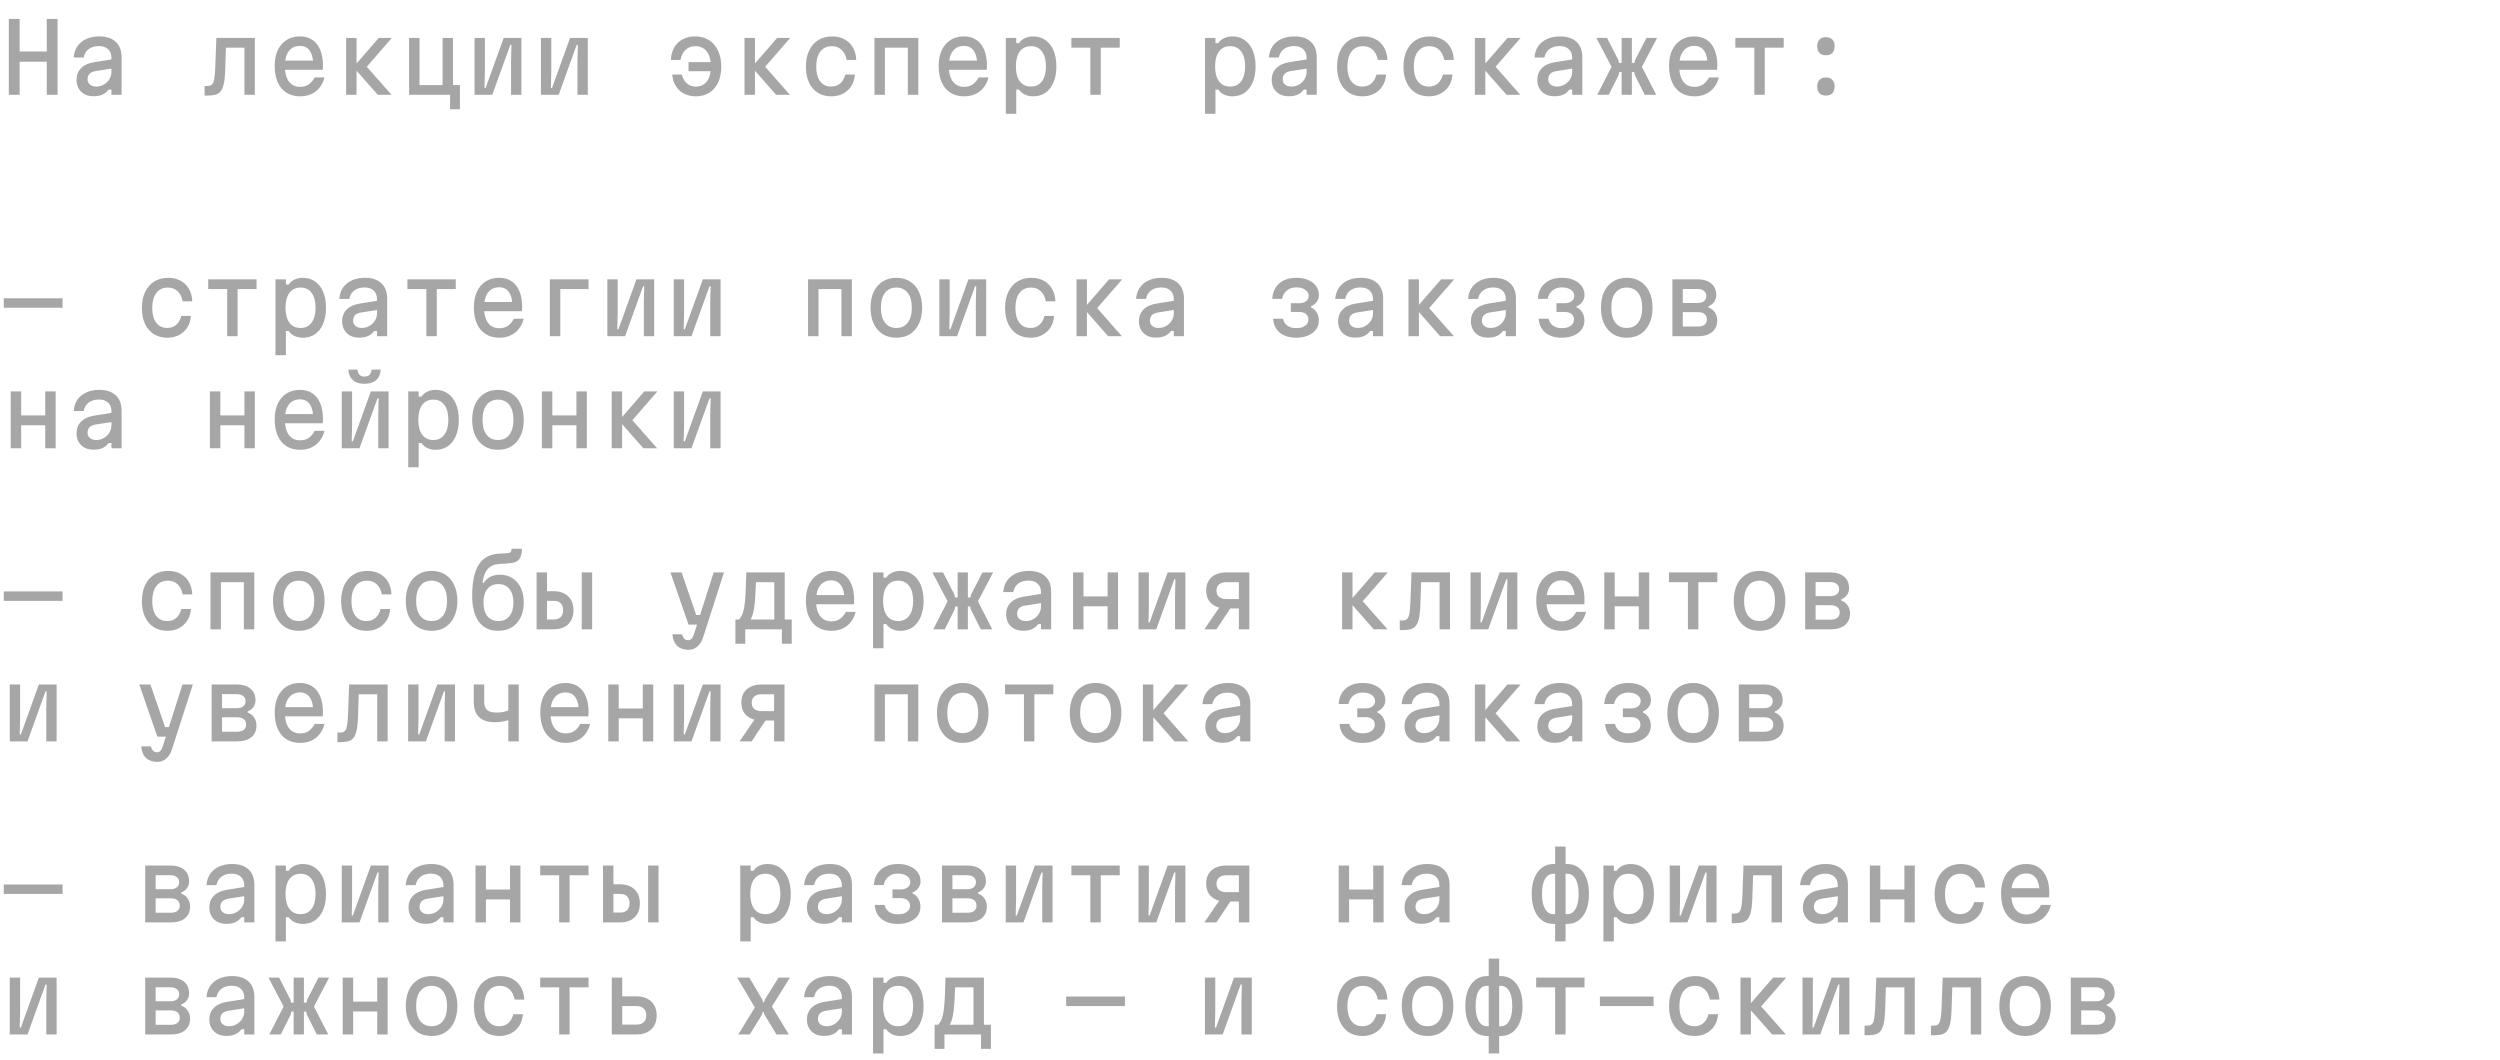
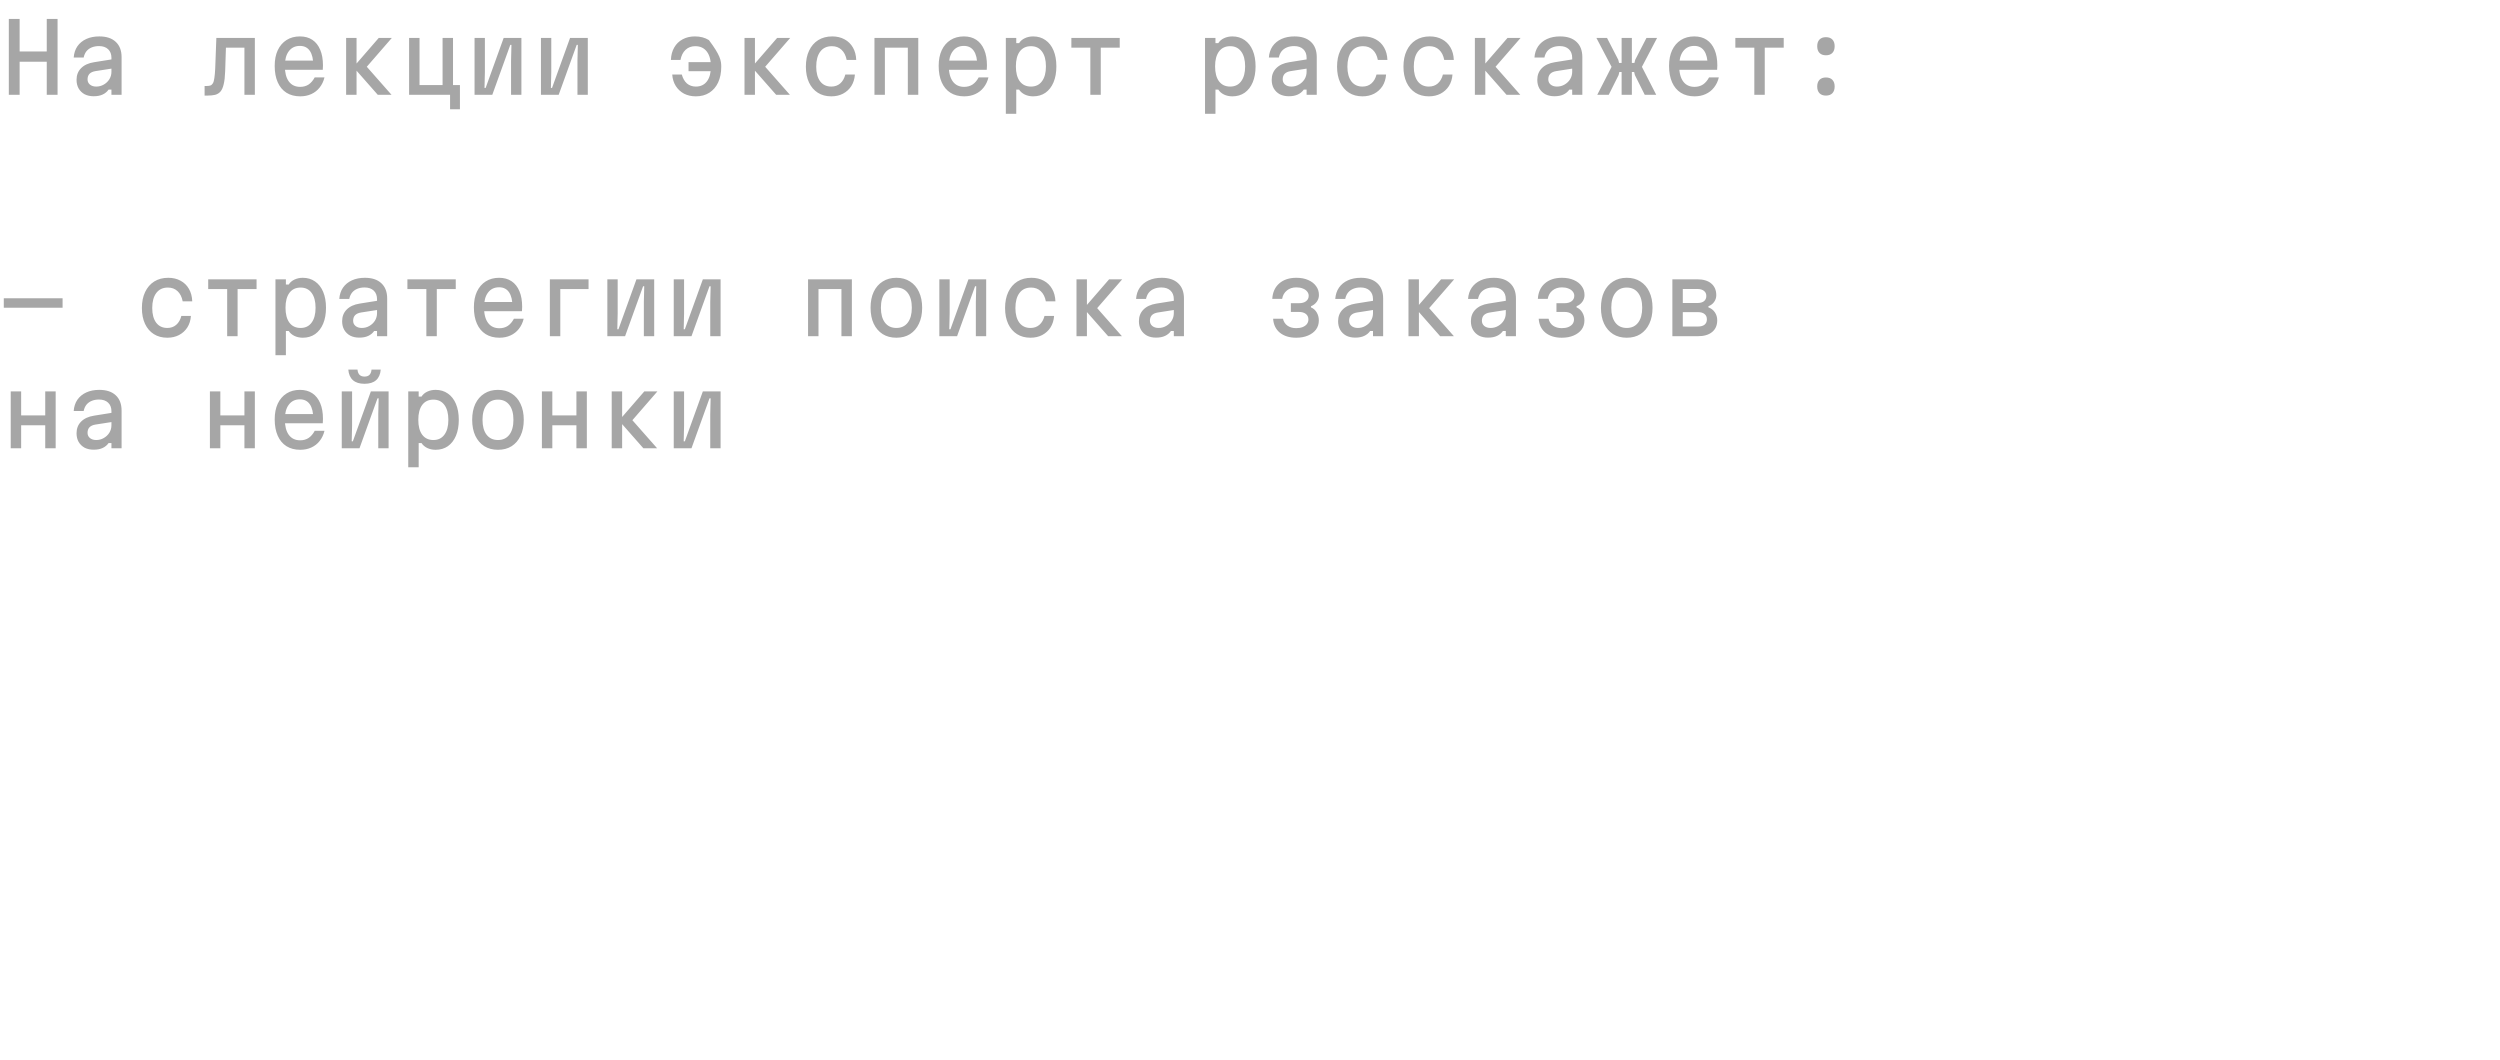
<svg xmlns="http://www.w3.org/2000/svg" width="290" height="123" viewBox="0 0 290 123" fill="none">
-   <path d="M1.023 11V2.2H2.277V5.973H5.423V2.2H6.677V11H5.423V7.161H2.277V11H1.023ZM13.048 6.875V7.942L11.068 8.25C10.76 8.301 10.529 8.408 10.375 8.569C10.229 8.73 10.155 8.943 10.155 9.207C10.155 9.456 10.247 9.658 10.43 9.812C10.621 9.966 10.863 10.043 11.156 10.043C11.479 10.043 11.772 9.966 12.036 9.812C12.307 9.658 12.524 9.453 12.685 9.196C12.847 8.932 12.927 8.642 12.927 8.327V6.71C12.927 6.285 12.799 5.951 12.542 5.709C12.286 5.467 11.934 5.346 11.486 5.346C11.171 5.346 10.889 5.397 10.639 5.5C10.39 5.603 10.184 5.753 10.023 5.951C9.869 6.149 9.763 6.391 9.704 6.677H8.549C8.586 6.171 8.729 5.735 8.978 5.368C9.235 5.001 9.579 4.719 10.012 4.521C10.445 4.323 10.947 4.224 11.519 4.224C12.341 4.224 12.975 4.433 13.422 4.851C13.877 5.269 14.104 5.863 14.104 6.633V11H12.927V10.395H12.597C12.421 10.644 12.19 10.835 11.904 10.967C11.626 11.099 11.281 11.165 10.87 11.165C10.467 11.165 10.115 11.088 9.814 10.934C9.521 10.773 9.29 10.549 9.121 10.263C8.96 9.977 8.879 9.643 8.879 9.262C8.879 8.712 9.055 8.261 9.407 7.909C9.759 7.55 10.261 7.319 10.914 7.216L13.048 6.875ZM23.733 11.088V9.977H23.931C24.122 9.977 24.276 9.959 24.393 9.922C24.518 9.878 24.617 9.794 24.69 9.669C24.771 9.537 24.83 9.332 24.866 9.053C24.91 8.774 24.943 8.4 24.965 7.931L25.097 4.4H29.563V11H28.353V5.533H26.208L26.12 8.261C26.098 8.899 26.04 9.409 25.944 9.79C25.856 10.164 25.732 10.443 25.57 10.626C25.409 10.809 25.204 10.934 24.954 11C24.705 11.059 24.408 11.088 24.063 11.088H23.733ZM32.778 7.029H36.749L36.342 7.601C36.342 6.86 36.21 6.296 35.946 5.907C35.682 5.518 35.297 5.324 34.791 5.324C34.241 5.324 33.812 5.529 33.504 5.94C33.196 6.343 33.042 6.912 33.042 7.645C33.042 8.43 33.196 9.031 33.504 9.449C33.812 9.867 34.252 10.076 34.824 10.076C35.198 10.076 35.524 9.984 35.803 9.801C36.081 9.61 36.316 9.335 36.507 8.976H37.64C37.53 9.431 37.343 9.823 37.079 10.153C36.822 10.483 36.499 10.736 36.111 10.912C35.729 11.088 35.3 11.176 34.824 11.176C34.208 11.176 33.676 11.037 33.229 10.758C32.789 10.479 32.451 10.076 32.217 9.548C31.982 9.02 31.865 8.386 31.865 7.645C31.865 6.941 31.982 6.336 32.217 5.83C32.459 5.317 32.8 4.921 33.24 4.642C33.68 4.363 34.197 4.224 34.791 4.224C35.355 4.224 35.836 4.356 36.232 4.62C36.628 4.884 36.932 5.269 37.145 5.775C37.357 6.274 37.464 6.879 37.464 7.59C37.464 7.671 37.46 7.755 37.453 7.843C37.453 7.931 37.449 8.015 37.442 8.096H32.778V7.029ZM43.824 11L40.997 7.788L43.934 4.4H45.452L42.548 7.744L45.419 11H43.824ZM40.15 11V4.4H41.36V11H40.15ZM52.208 12.672V11H47.456V4.4H48.666V9.867H51.339V4.4H52.549V9.867H53.352V12.672H52.208ZM55.048 11V4.4H56.247V8.36L56.203 10.197H56.335L58.425 4.4H60.482V11H59.283V7.04L59.327 5.203H59.195L57.105 11H55.048ZM62.75 11V4.4H63.949V8.36L63.905 10.197H64.037L66.127 4.4H68.184V11H66.985V7.04L67.029 5.203H66.897L64.807 11H62.75ZM82.609 8.261H79.871V7.205H82.609V8.261ZM80.718 11.176C80.212 11.176 79.757 11.073 79.353 10.868C78.957 10.655 78.638 10.362 78.397 9.988C78.154 9.607 78.015 9.159 77.978 8.646H79.09C79.207 9.086 79.405 9.431 79.683 9.68C79.969 9.922 80.314 10.043 80.718 10.043C81.267 10.043 81.697 9.841 82.004 9.438C82.312 9.027 82.466 8.459 82.466 7.733C82.466 6.985 82.309 6.402 81.993 5.984C81.678 5.566 81.231 5.357 80.651 5.357C80.204 5.357 79.83 5.496 79.529 5.775C79.229 6.054 79.031 6.446 78.936 6.952H77.825C77.847 6.395 77.975 5.914 78.21 5.511C78.444 5.1 78.767 4.785 79.177 4.565C79.588 4.338 80.065 4.224 80.608 4.224C81.238 4.224 81.781 4.367 82.236 4.653C82.69 4.939 83.042 5.346 83.291 5.874C83.541 6.395 83.665 7.014 83.665 7.733C83.665 8.437 83.544 9.049 83.302 9.57C83.061 10.083 82.719 10.479 82.279 10.758C81.84 11.037 81.319 11.176 80.718 11.176ZM90.037 11L87.21 7.788L90.147 4.4H91.665L88.761 7.744L91.632 11H90.037ZM86.363 11V4.4H87.573V11H86.363ZM96.43 11.176C95.828 11.176 95.308 11.037 94.868 10.758C94.428 10.479 94.087 10.083 93.845 9.57C93.603 9.049 93.482 8.437 93.482 7.733C93.482 7.014 93.606 6.395 93.856 5.874C94.105 5.346 94.457 4.939 94.912 4.653C95.374 4.367 95.916 4.224 96.54 4.224C97.082 4.224 97.559 4.338 97.97 4.565C98.38 4.785 98.703 5.1 98.938 5.511C99.172 5.914 99.301 6.395 99.323 6.952H98.212C98.116 6.446 97.918 6.054 97.618 5.775C97.324 5.496 96.95 5.357 96.496 5.357C95.916 5.357 95.469 5.566 95.154 5.984C94.838 6.402 94.681 6.985 94.681 7.733C94.681 8.459 94.835 9.027 95.143 9.438C95.451 9.841 95.88 10.043 96.43 10.043C96.84 10.043 97.185 9.922 97.464 9.68C97.75 9.431 97.948 9.086 98.058 8.646H99.169C99.132 9.159 98.993 9.607 98.751 9.988C98.509 10.362 98.186 10.655 97.783 10.868C97.387 11.073 96.936 11.176 96.43 11.176ZM101.437 11V4.4H106.519V11H105.309V5.533H102.647V11H101.437ZM109.799 7.029H113.77L113.363 7.601C113.363 6.86 113.231 6.296 112.967 5.907C112.703 5.518 112.318 5.324 111.812 5.324C111.262 5.324 110.833 5.529 110.525 5.94C110.217 6.343 110.063 6.912 110.063 7.645C110.063 8.43 110.217 9.031 110.525 9.449C110.833 9.867 111.273 10.076 111.845 10.076C112.219 10.076 112.545 9.984 112.824 9.801C113.103 9.61 113.337 9.335 113.528 8.976H114.661C114.551 9.431 114.364 9.823 114.1 10.153C113.843 10.483 113.521 10.736 113.132 10.912C112.751 11.088 112.322 11.176 111.845 11.176C111.229 11.176 110.697 11.037 110.25 10.758C109.81 10.479 109.473 10.076 109.238 9.548C109.003 9.02 108.886 8.386 108.886 7.645C108.886 6.941 109.003 6.336 109.238 5.83C109.48 5.317 109.821 4.921 110.261 4.642C110.701 4.363 111.218 4.224 111.812 4.224C112.377 4.224 112.857 4.356 113.253 4.62C113.649 4.884 113.953 5.269 114.166 5.775C114.379 6.274 114.485 6.879 114.485 7.59C114.485 7.671 114.481 7.755 114.474 7.843C114.474 7.931 114.47 8.015 114.463 8.096H109.799V7.029ZM116.676 13.2V4.4H117.886V5.005H118.216C118.363 4.763 118.583 4.572 118.876 4.433C119.17 4.294 119.492 4.224 119.844 4.224C120.394 4.224 120.871 4.367 121.274 4.653C121.678 4.932 121.989 5.331 122.209 5.852C122.429 6.373 122.539 6.989 122.539 7.7C122.539 8.411 122.429 9.027 122.209 9.548C121.989 10.069 121.678 10.472 121.274 10.758C120.871 11.037 120.394 11.176 119.844 11.176C119.492 11.176 119.17 11.106 118.876 10.967C118.583 10.82 118.363 10.63 118.216 10.395H117.886V13.2H116.676ZM119.591 10.043C120.141 10.043 120.567 9.838 120.867 9.427C121.175 9.016 121.329 8.441 121.329 7.7C121.329 6.959 121.175 6.384 120.867 5.973C120.567 5.562 120.141 5.357 119.591 5.357C119.034 5.357 118.601 5.562 118.293 5.973C117.993 6.384 117.842 6.959 117.842 7.7C117.842 8.441 117.993 9.016 118.293 9.427C118.601 9.838 119.034 10.043 119.591 10.043ZM126.479 11V5.533H124.279V4.4H129.889V5.533H127.689V11H126.479ZM139.783 13.2V4.4H140.993V5.005H141.323C141.469 4.763 141.689 4.572 141.983 4.433C142.276 4.294 142.599 4.224 142.951 4.224C143.501 4.224 143.977 4.367 144.381 4.653C144.784 4.932 145.096 5.331 145.316 5.852C145.536 6.373 145.646 6.989 145.646 7.7C145.646 8.411 145.536 9.027 145.316 9.548C145.096 10.069 144.784 10.472 144.381 10.758C143.977 11.037 143.501 11.176 142.951 11.176C142.599 11.176 142.276 11.106 141.983 10.967C141.689 10.82 141.469 10.63 141.323 10.395H140.993V13.2H139.783ZM142.698 10.043C143.248 10.043 143.673 9.838 143.974 9.427C144.282 9.016 144.436 8.441 144.436 7.7C144.436 6.959 144.282 6.384 143.974 5.973C143.673 5.562 143.248 5.357 142.698 5.357C142.14 5.357 141.708 5.562 141.4 5.973C141.099 6.384 140.949 6.959 140.949 7.7C140.949 8.441 141.099 9.016 141.4 9.427C141.708 9.838 142.14 10.043 142.698 10.043ZM151.687 6.875V7.942L149.707 8.25C149.399 8.301 149.168 8.408 149.014 8.569C148.867 8.73 148.794 8.943 148.794 9.207C148.794 9.456 148.885 9.658 149.069 9.812C149.259 9.966 149.501 10.043 149.795 10.043C150.117 10.043 150.411 9.966 150.675 9.812C150.946 9.658 151.162 9.453 151.324 9.196C151.485 8.932 151.566 8.642 151.566 8.327V6.71C151.566 6.285 151.437 5.951 151.181 5.709C150.924 5.467 150.572 5.346 150.125 5.346C149.809 5.346 149.527 5.397 149.278 5.5C149.028 5.603 148.823 5.753 148.662 5.951C148.508 6.149 148.401 6.391 148.343 6.677H147.188C147.224 6.171 147.367 5.735 147.617 5.368C147.873 5.001 148.218 4.719 148.651 4.521C149.083 4.323 149.586 4.224 150.158 4.224C150.979 4.224 151.613 4.433 152.061 4.851C152.515 5.269 152.743 5.863 152.743 6.633V11H151.566V10.395H151.236C151.06 10.644 150.829 10.835 150.543 10.967C150.264 11.099 149.919 11.165 149.509 11.165C149.105 11.165 148.753 11.088 148.453 10.934C148.159 10.773 147.928 10.549 147.76 10.263C147.598 9.977 147.518 9.643 147.518 9.262C147.518 8.712 147.694 8.261 148.046 7.909C148.398 7.55 148.9 7.319 149.553 7.216L151.687 6.875ZM158.047 11.176C157.446 11.176 156.925 11.037 156.485 10.758C156.045 10.479 155.704 10.083 155.462 9.57C155.22 9.049 155.099 8.437 155.099 7.733C155.099 7.014 155.224 6.395 155.473 5.874C155.722 5.346 156.074 4.939 156.529 4.653C156.991 4.367 157.534 4.224 158.157 4.224C158.7 4.224 159.176 4.338 159.587 4.565C159.998 4.785 160.32 5.1 160.555 5.511C160.79 5.914 160.918 6.395 160.94 6.952H159.829C159.734 6.446 159.536 6.054 159.235 5.775C158.942 5.496 158.568 5.357 158.113 5.357C157.534 5.357 157.086 5.566 156.771 5.984C156.456 6.402 156.298 6.985 156.298 7.733C156.298 8.459 156.452 9.027 156.76 9.438C157.068 9.841 157.497 10.043 158.047 10.043C158.458 10.043 158.802 9.922 159.081 9.68C159.367 9.431 159.565 9.086 159.675 8.646H160.786C160.749 9.159 160.61 9.607 160.368 9.988C160.126 10.362 159.803 10.655 159.4 10.868C159.004 11.073 158.553 11.176 158.047 11.176ZM165.749 11.176C165.148 11.176 164.627 11.037 164.187 10.758C163.747 10.479 163.406 10.083 163.164 9.57C162.922 9.049 162.801 8.437 162.801 7.733C162.801 7.014 162.926 6.395 163.175 5.874C163.424 5.346 163.776 4.939 164.231 4.653C164.693 4.367 165.236 4.224 165.859 4.224C166.402 4.224 166.878 4.338 167.289 4.565C167.7 4.785 168.022 5.1 168.257 5.511C168.492 5.914 168.62 6.395 168.642 6.952H167.531C167.436 6.446 167.238 6.054 166.937 5.775C166.644 5.496 166.27 5.357 165.815 5.357C165.236 5.357 164.788 5.566 164.473 5.984C164.158 6.402 164 6.985 164 7.733C164 8.459 164.154 9.027 164.462 9.438C164.77 9.841 165.199 10.043 165.749 10.043C166.16 10.043 166.504 9.922 166.783 9.68C167.069 9.431 167.267 9.086 167.377 8.646H168.488C168.451 9.159 168.312 9.607 168.07 9.988C167.828 10.362 167.505 10.655 167.102 10.868C166.706 11.073 166.255 11.176 165.749 11.176ZM174.76 11L171.933 7.788L174.87 4.4H176.388L173.484 7.744L176.355 11H174.76ZM171.086 11V4.4H172.296V11H171.086ZM182.495 6.875V7.942L180.515 8.25C180.207 8.301 179.976 8.408 179.822 8.569C179.676 8.73 179.602 8.943 179.602 9.207C179.602 9.456 179.694 9.658 179.877 9.812C180.068 9.966 180.31 10.043 180.603 10.043C180.926 10.043 181.219 9.966 181.483 9.812C181.755 9.658 181.971 9.453 182.132 9.196C182.294 8.932 182.374 8.642 182.374 8.327V6.71C182.374 6.285 182.246 5.951 181.989 5.709C181.733 5.467 181.381 5.346 180.933 5.346C180.618 5.346 180.336 5.397 180.086 5.5C179.837 5.603 179.632 5.753 179.47 5.951C179.316 6.149 179.21 6.391 179.151 6.677H177.996C178.033 6.171 178.176 5.735 178.425 5.368C178.682 5.001 179.027 4.719 179.459 4.521C179.892 4.323 180.394 4.224 180.966 4.224C181.788 4.224 182.422 4.433 182.869 4.851C183.324 5.269 183.551 5.863 183.551 6.633V11H182.374V10.395H182.044C181.868 10.644 181.637 10.835 181.351 10.967C181.073 11.099 180.728 11.165 180.317 11.165C179.914 11.165 179.562 11.088 179.261 10.934C178.968 10.773 178.737 10.549 178.568 10.263C178.407 9.977 178.326 9.643 178.326 9.262C178.326 8.712 178.502 8.261 178.854 7.909C179.206 7.55 179.709 7.319 180.361 7.216L182.495 6.875ZM190.792 11L189.648 8.712L189.56 8.349H189.197V7.304H189.593L189.681 6.941L190.99 4.4H192.222L190.462 7.755L192.123 11H190.792ZM185.281 11L186.942 7.755L185.182 4.4H186.414L187.723 6.941L187.811 7.304H188.207V8.349H187.844L187.756 8.712L186.612 11H185.281ZM188.108 11V4.4H189.296V11H188.108ZM194.523 7.029H198.494L198.087 7.601C198.087 6.86 197.955 6.296 197.691 5.907C197.427 5.518 197.042 5.324 196.536 5.324C195.986 5.324 195.557 5.529 195.249 5.94C194.941 6.343 194.787 6.912 194.787 7.645C194.787 8.43 194.941 9.031 195.249 9.449C195.557 9.867 195.997 10.076 196.569 10.076C196.943 10.076 197.269 9.984 197.548 9.801C197.826 9.61 198.061 9.335 198.252 8.976H199.385C199.275 9.431 199.088 9.823 198.824 10.153C198.567 10.483 198.244 10.736 197.856 10.912C197.474 11.088 197.045 11.176 196.569 11.176C195.953 11.176 195.421 11.037 194.974 10.758C194.534 10.479 194.196 10.076 193.962 9.548C193.727 9.02 193.61 8.386 193.61 7.645C193.61 6.941 193.727 6.336 193.962 5.83C194.204 5.317 194.545 4.921 194.985 4.642C195.425 4.363 195.942 4.224 196.536 4.224C197.1 4.224 197.581 4.356 197.977 4.62C198.373 4.884 198.677 5.269 198.89 5.775C199.102 6.274 199.209 6.879 199.209 7.59C199.209 7.671 199.205 7.755 199.198 7.843C199.198 7.931 199.194 8.015 199.187 8.096H194.523V7.029ZM203.501 11V5.533H201.301V4.4H206.911V5.533H204.711V11H203.501ZM211.808 11.088C211.485 11.088 211.236 10.996 211.06 10.813C210.884 10.63 210.796 10.369 210.796 10.032C210.796 9.702 210.884 9.445 211.06 9.262C211.236 9.079 211.485 8.987 211.808 8.987C212.131 8.987 212.38 9.079 212.556 9.262C212.732 9.445 212.82 9.702 212.82 10.032C212.82 10.369 212.732 10.63 212.556 10.813C212.38 10.996 212.131 11.088 211.808 11.088ZM211.808 6.413C211.485 6.413 211.236 6.321 211.06 6.138C210.884 5.955 210.796 5.694 210.796 5.357C210.796 5.027 210.884 4.77 211.06 4.587C211.236 4.404 211.485 4.312 211.808 4.312C212.131 4.312 212.38 4.404 212.556 4.587C212.732 4.77 212.82 5.027 212.82 5.357C212.82 5.694 212.732 5.955 212.556 6.138C212.38 6.321 212.131 6.413 211.808 6.413Z" fill="#A6A6A6" />
+   <path d="M1.023 11V2.2H2.277V5.973H5.423V2.2H6.677V11H5.423V7.161H2.277V11H1.023ZM13.048 6.875V7.942L11.068 8.25C10.76 8.301 10.529 8.408 10.375 8.569C10.229 8.73 10.155 8.943 10.155 9.207C10.155 9.456 10.247 9.658 10.43 9.812C10.621 9.966 10.863 10.043 11.156 10.043C11.479 10.043 11.772 9.966 12.036 9.812C12.307 9.658 12.524 9.453 12.685 9.196C12.847 8.932 12.927 8.642 12.927 8.327V6.71C12.927 6.285 12.799 5.951 12.542 5.709C12.286 5.467 11.934 5.346 11.486 5.346C11.171 5.346 10.889 5.397 10.639 5.5C10.39 5.603 10.184 5.753 10.023 5.951C9.869 6.149 9.763 6.391 9.704 6.677H8.549C8.586 6.171 8.729 5.735 8.978 5.368C9.235 5.001 9.579 4.719 10.012 4.521C10.445 4.323 10.947 4.224 11.519 4.224C12.341 4.224 12.975 4.433 13.422 4.851C13.877 5.269 14.104 5.863 14.104 6.633V11H12.927V10.395H12.597C12.421 10.644 12.19 10.835 11.904 10.967C11.626 11.099 11.281 11.165 10.87 11.165C10.467 11.165 10.115 11.088 9.814 10.934C9.521 10.773 9.29 10.549 9.121 10.263C8.96 9.977 8.879 9.643 8.879 9.262C8.879 8.712 9.055 8.261 9.407 7.909C9.759 7.55 10.261 7.319 10.914 7.216L13.048 6.875ZM23.733 11.088V9.977H23.931C24.122 9.977 24.276 9.959 24.393 9.922C24.518 9.878 24.617 9.794 24.69 9.669C24.771 9.537 24.83 9.332 24.866 9.053C24.91 8.774 24.943 8.4 24.965 7.931L25.097 4.4H29.563V11H28.353V5.533H26.208L26.12 8.261C26.098 8.899 26.04 9.409 25.944 9.79C25.856 10.164 25.732 10.443 25.57 10.626C25.409 10.809 25.204 10.934 24.954 11C24.705 11.059 24.408 11.088 24.063 11.088H23.733ZM32.778 7.029H36.749L36.342 7.601C36.342 6.86 36.21 6.296 35.946 5.907C35.682 5.518 35.297 5.324 34.791 5.324C34.241 5.324 33.812 5.529 33.504 5.94C33.196 6.343 33.042 6.912 33.042 7.645C33.042 8.43 33.196 9.031 33.504 9.449C33.812 9.867 34.252 10.076 34.824 10.076C35.198 10.076 35.524 9.984 35.803 9.801C36.081 9.61 36.316 9.335 36.507 8.976H37.64C37.53 9.431 37.343 9.823 37.079 10.153C36.822 10.483 36.499 10.736 36.111 10.912C35.729 11.088 35.3 11.176 34.824 11.176C34.208 11.176 33.676 11.037 33.229 10.758C32.789 10.479 32.451 10.076 32.217 9.548C31.982 9.02 31.865 8.386 31.865 7.645C31.865 6.941 31.982 6.336 32.217 5.83C32.459 5.317 32.8 4.921 33.24 4.642C33.68 4.363 34.197 4.224 34.791 4.224C35.355 4.224 35.836 4.356 36.232 4.62C36.628 4.884 36.932 5.269 37.145 5.775C37.357 6.274 37.464 6.879 37.464 7.59C37.464 7.671 37.46 7.755 37.453 7.843C37.453 7.931 37.449 8.015 37.442 8.096H32.778V7.029ZM43.824 11L40.997 7.788L43.934 4.4H45.452L42.548 7.744L45.419 11H43.824ZM40.15 11V4.4H41.36V11H40.15ZM52.208 12.672V11H47.456V4.4H48.666V9.867H51.339V4.4H52.549V9.867H53.352V12.672H52.208ZM55.048 11V4.4H56.247V8.36L56.203 10.197H56.335L58.425 4.4H60.482V11H59.283V7.04L59.327 5.203H59.195L57.105 11H55.048ZM62.75 11V4.4H63.949V8.36L63.905 10.197H64.037L66.127 4.4H68.184V11H66.985V7.04L67.029 5.203H66.897L64.807 11H62.75ZM82.609 8.261H79.871V7.205H82.609V8.261ZM80.718 11.176C80.212 11.176 79.757 11.073 79.353 10.868C78.957 10.655 78.638 10.362 78.397 9.988C78.154 9.607 78.015 9.159 77.978 8.646H79.09C79.207 9.086 79.405 9.431 79.683 9.68C79.969 9.922 80.314 10.043 80.718 10.043C81.267 10.043 81.697 9.841 82.004 9.438C82.312 9.027 82.466 8.459 82.466 7.733C82.466 6.985 82.309 6.402 81.993 5.984C81.678 5.566 81.231 5.357 80.651 5.357C80.204 5.357 79.83 5.496 79.529 5.775C79.229 6.054 79.031 6.446 78.936 6.952H77.825C77.847 6.395 77.975 5.914 78.21 5.511C78.444 5.1 78.767 4.785 79.177 4.565C79.588 4.338 80.065 4.224 80.608 4.224C81.238 4.224 81.781 4.367 82.236 4.653C83.541 6.395 83.665 7.014 83.665 7.733C83.665 8.437 83.544 9.049 83.302 9.57C83.061 10.083 82.719 10.479 82.279 10.758C81.84 11.037 81.319 11.176 80.718 11.176ZM90.037 11L87.21 7.788L90.147 4.4H91.665L88.761 7.744L91.632 11H90.037ZM86.363 11V4.4H87.573V11H86.363ZM96.43 11.176C95.828 11.176 95.308 11.037 94.868 10.758C94.428 10.479 94.087 10.083 93.845 9.57C93.603 9.049 93.482 8.437 93.482 7.733C93.482 7.014 93.606 6.395 93.856 5.874C94.105 5.346 94.457 4.939 94.912 4.653C95.374 4.367 95.916 4.224 96.54 4.224C97.082 4.224 97.559 4.338 97.97 4.565C98.38 4.785 98.703 5.1 98.938 5.511C99.172 5.914 99.301 6.395 99.323 6.952H98.212C98.116 6.446 97.918 6.054 97.618 5.775C97.324 5.496 96.95 5.357 96.496 5.357C95.916 5.357 95.469 5.566 95.154 5.984C94.838 6.402 94.681 6.985 94.681 7.733C94.681 8.459 94.835 9.027 95.143 9.438C95.451 9.841 95.88 10.043 96.43 10.043C96.84 10.043 97.185 9.922 97.464 9.68C97.75 9.431 97.948 9.086 98.058 8.646H99.169C99.132 9.159 98.993 9.607 98.751 9.988C98.509 10.362 98.186 10.655 97.783 10.868C97.387 11.073 96.936 11.176 96.43 11.176ZM101.437 11V4.4H106.519V11H105.309V5.533H102.647V11H101.437ZM109.799 7.029H113.77L113.363 7.601C113.363 6.86 113.231 6.296 112.967 5.907C112.703 5.518 112.318 5.324 111.812 5.324C111.262 5.324 110.833 5.529 110.525 5.94C110.217 6.343 110.063 6.912 110.063 7.645C110.063 8.43 110.217 9.031 110.525 9.449C110.833 9.867 111.273 10.076 111.845 10.076C112.219 10.076 112.545 9.984 112.824 9.801C113.103 9.61 113.337 9.335 113.528 8.976H114.661C114.551 9.431 114.364 9.823 114.1 10.153C113.843 10.483 113.521 10.736 113.132 10.912C112.751 11.088 112.322 11.176 111.845 11.176C111.229 11.176 110.697 11.037 110.25 10.758C109.81 10.479 109.473 10.076 109.238 9.548C109.003 9.02 108.886 8.386 108.886 7.645C108.886 6.941 109.003 6.336 109.238 5.83C109.48 5.317 109.821 4.921 110.261 4.642C110.701 4.363 111.218 4.224 111.812 4.224C112.377 4.224 112.857 4.356 113.253 4.62C113.649 4.884 113.953 5.269 114.166 5.775C114.379 6.274 114.485 6.879 114.485 7.59C114.485 7.671 114.481 7.755 114.474 7.843C114.474 7.931 114.47 8.015 114.463 8.096H109.799V7.029ZM116.676 13.2V4.4H117.886V5.005H118.216C118.363 4.763 118.583 4.572 118.876 4.433C119.17 4.294 119.492 4.224 119.844 4.224C120.394 4.224 120.871 4.367 121.274 4.653C121.678 4.932 121.989 5.331 122.209 5.852C122.429 6.373 122.539 6.989 122.539 7.7C122.539 8.411 122.429 9.027 122.209 9.548C121.989 10.069 121.678 10.472 121.274 10.758C120.871 11.037 120.394 11.176 119.844 11.176C119.492 11.176 119.17 11.106 118.876 10.967C118.583 10.82 118.363 10.63 118.216 10.395H117.886V13.2H116.676ZM119.591 10.043C120.141 10.043 120.567 9.838 120.867 9.427C121.175 9.016 121.329 8.441 121.329 7.7C121.329 6.959 121.175 6.384 120.867 5.973C120.567 5.562 120.141 5.357 119.591 5.357C119.034 5.357 118.601 5.562 118.293 5.973C117.993 6.384 117.842 6.959 117.842 7.7C117.842 8.441 117.993 9.016 118.293 9.427C118.601 9.838 119.034 10.043 119.591 10.043ZM126.479 11V5.533H124.279V4.4H129.889V5.533H127.689V11H126.479ZM139.783 13.2V4.4H140.993V5.005H141.323C141.469 4.763 141.689 4.572 141.983 4.433C142.276 4.294 142.599 4.224 142.951 4.224C143.501 4.224 143.977 4.367 144.381 4.653C144.784 4.932 145.096 5.331 145.316 5.852C145.536 6.373 145.646 6.989 145.646 7.7C145.646 8.411 145.536 9.027 145.316 9.548C145.096 10.069 144.784 10.472 144.381 10.758C143.977 11.037 143.501 11.176 142.951 11.176C142.599 11.176 142.276 11.106 141.983 10.967C141.689 10.82 141.469 10.63 141.323 10.395H140.993V13.2H139.783ZM142.698 10.043C143.248 10.043 143.673 9.838 143.974 9.427C144.282 9.016 144.436 8.441 144.436 7.7C144.436 6.959 144.282 6.384 143.974 5.973C143.673 5.562 143.248 5.357 142.698 5.357C142.14 5.357 141.708 5.562 141.4 5.973C141.099 6.384 140.949 6.959 140.949 7.7C140.949 8.441 141.099 9.016 141.4 9.427C141.708 9.838 142.14 10.043 142.698 10.043ZM151.687 6.875V7.942L149.707 8.25C149.399 8.301 149.168 8.408 149.014 8.569C148.867 8.73 148.794 8.943 148.794 9.207C148.794 9.456 148.885 9.658 149.069 9.812C149.259 9.966 149.501 10.043 149.795 10.043C150.117 10.043 150.411 9.966 150.675 9.812C150.946 9.658 151.162 9.453 151.324 9.196C151.485 8.932 151.566 8.642 151.566 8.327V6.71C151.566 6.285 151.437 5.951 151.181 5.709C150.924 5.467 150.572 5.346 150.125 5.346C149.809 5.346 149.527 5.397 149.278 5.5C149.028 5.603 148.823 5.753 148.662 5.951C148.508 6.149 148.401 6.391 148.343 6.677H147.188C147.224 6.171 147.367 5.735 147.617 5.368C147.873 5.001 148.218 4.719 148.651 4.521C149.083 4.323 149.586 4.224 150.158 4.224C150.979 4.224 151.613 4.433 152.061 4.851C152.515 5.269 152.743 5.863 152.743 6.633V11H151.566V10.395H151.236C151.06 10.644 150.829 10.835 150.543 10.967C150.264 11.099 149.919 11.165 149.509 11.165C149.105 11.165 148.753 11.088 148.453 10.934C148.159 10.773 147.928 10.549 147.76 10.263C147.598 9.977 147.518 9.643 147.518 9.262C147.518 8.712 147.694 8.261 148.046 7.909C148.398 7.55 148.9 7.319 149.553 7.216L151.687 6.875ZM158.047 11.176C157.446 11.176 156.925 11.037 156.485 10.758C156.045 10.479 155.704 10.083 155.462 9.57C155.22 9.049 155.099 8.437 155.099 7.733C155.099 7.014 155.224 6.395 155.473 5.874C155.722 5.346 156.074 4.939 156.529 4.653C156.991 4.367 157.534 4.224 158.157 4.224C158.7 4.224 159.176 4.338 159.587 4.565C159.998 4.785 160.32 5.1 160.555 5.511C160.79 5.914 160.918 6.395 160.94 6.952H159.829C159.734 6.446 159.536 6.054 159.235 5.775C158.942 5.496 158.568 5.357 158.113 5.357C157.534 5.357 157.086 5.566 156.771 5.984C156.456 6.402 156.298 6.985 156.298 7.733C156.298 8.459 156.452 9.027 156.76 9.438C157.068 9.841 157.497 10.043 158.047 10.043C158.458 10.043 158.802 9.922 159.081 9.68C159.367 9.431 159.565 9.086 159.675 8.646H160.786C160.749 9.159 160.61 9.607 160.368 9.988C160.126 10.362 159.803 10.655 159.4 10.868C159.004 11.073 158.553 11.176 158.047 11.176ZM165.749 11.176C165.148 11.176 164.627 11.037 164.187 10.758C163.747 10.479 163.406 10.083 163.164 9.57C162.922 9.049 162.801 8.437 162.801 7.733C162.801 7.014 162.926 6.395 163.175 5.874C163.424 5.346 163.776 4.939 164.231 4.653C164.693 4.367 165.236 4.224 165.859 4.224C166.402 4.224 166.878 4.338 167.289 4.565C167.7 4.785 168.022 5.1 168.257 5.511C168.492 5.914 168.62 6.395 168.642 6.952H167.531C167.436 6.446 167.238 6.054 166.937 5.775C166.644 5.496 166.27 5.357 165.815 5.357C165.236 5.357 164.788 5.566 164.473 5.984C164.158 6.402 164 6.985 164 7.733C164 8.459 164.154 9.027 164.462 9.438C164.77 9.841 165.199 10.043 165.749 10.043C166.16 10.043 166.504 9.922 166.783 9.68C167.069 9.431 167.267 9.086 167.377 8.646H168.488C168.451 9.159 168.312 9.607 168.07 9.988C167.828 10.362 167.505 10.655 167.102 10.868C166.706 11.073 166.255 11.176 165.749 11.176ZM174.76 11L171.933 7.788L174.87 4.4H176.388L173.484 7.744L176.355 11H174.76ZM171.086 11V4.4H172.296V11H171.086ZM182.495 6.875V7.942L180.515 8.25C180.207 8.301 179.976 8.408 179.822 8.569C179.676 8.73 179.602 8.943 179.602 9.207C179.602 9.456 179.694 9.658 179.877 9.812C180.068 9.966 180.31 10.043 180.603 10.043C180.926 10.043 181.219 9.966 181.483 9.812C181.755 9.658 181.971 9.453 182.132 9.196C182.294 8.932 182.374 8.642 182.374 8.327V6.71C182.374 6.285 182.246 5.951 181.989 5.709C181.733 5.467 181.381 5.346 180.933 5.346C180.618 5.346 180.336 5.397 180.086 5.5C179.837 5.603 179.632 5.753 179.47 5.951C179.316 6.149 179.21 6.391 179.151 6.677H177.996C178.033 6.171 178.176 5.735 178.425 5.368C178.682 5.001 179.027 4.719 179.459 4.521C179.892 4.323 180.394 4.224 180.966 4.224C181.788 4.224 182.422 4.433 182.869 4.851C183.324 5.269 183.551 5.863 183.551 6.633V11H182.374V10.395H182.044C181.868 10.644 181.637 10.835 181.351 10.967C181.073 11.099 180.728 11.165 180.317 11.165C179.914 11.165 179.562 11.088 179.261 10.934C178.968 10.773 178.737 10.549 178.568 10.263C178.407 9.977 178.326 9.643 178.326 9.262C178.326 8.712 178.502 8.261 178.854 7.909C179.206 7.55 179.709 7.319 180.361 7.216L182.495 6.875ZM190.792 11L189.648 8.712L189.56 8.349H189.197V7.304H189.593L189.681 6.941L190.99 4.4H192.222L190.462 7.755L192.123 11H190.792ZM185.281 11L186.942 7.755L185.182 4.4H186.414L187.723 6.941L187.811 7.304H188.207V8.349H187.844L187.756 8.712L186.612 11H185.281ZM188.108 11V4.4H189.296V11H188.108ZM194.523 7.029H198.494L198.087 7.601C198.087 6.86 197.955 6.296 197.691 5.907C197.427 5.518 197.042 5.324 196.536 5.324C195.986 5.324 195.557 5.529 195.249 5.94C194.941 6.343 194.787 6.912 194.787 7.645C194.787 8.43 194.941 9.031 195.249 9.449C195.557 9.867 195.997 10.076 196.569 10.076C196.943 10.076 197.269 9.984 197.548 9.801C197.826 9.61 198.061 9.335 198.252 8.976H199.385C199.275 9.431 199.088 9.823 198.824 10.153C198.567 10.483 198.244 10.736 197.856 10.912C197.474 11.088 197.045 11.176 196.569 11.176C195.953 11.176 195.421 11.037 194.974 10.758C194.534 10.479 194.196 10.076 193.962 9.548C193.727 9.02 193.61 8.386 193.61 7.645C193.61 6.941 193.727 6.336 193.962 5.83C194.204 5.317 194.545 4.921 194.985 4.642C195.425 4.363 195.942 4.224 196.536 4.224C197.1 4.224 197.581 4.356 197.977 4.62C198.373 4.884 198.677 5.269 198.89 5.775C199.102 6.274 199.209 6.879 199.209 7.59C199.209 7.671 199.205 7.755 199.198 7.843C199.198 7.931 199.194 8.015 199.187 8.096H194.523V7.029ZM203.501 11V5.533H201.301V4.4H206.911V5.533H204.711V11H203.501ZM211.808 11.088C211.485 11.088 211.236 10.996 211.06 10.813C210.884 10.63 210.796 10.369 210.796 10.032C210.796 9.702 210.884 9.445 211.06 9.262C211.236 9.079 211.485 8.987 211.808 8.987C212.131 8.987 212.38 9.079 212.556 9.262C212.732 9.445 212.82 9.702 212.82 10.032C212.82 10.369 212.732 10.63 212.556 10.813C212.38 10.996 212.131 11.088 211.808 11.088ZM211.808 6.413C211.485 6.413 211.236 6.321 211.06 6.138C210.884 5.955 210.796 5.694 210.796 5.357C210.796 5.027 210.884 4.77 211.06 4.587C211.236 4.404 211.485 4.312 211.808 4.312C212.131 4.312 212.38 4.404 212.556 4.587C212.732 4.77 212.82 5.027 212.82 5.357C212.82 5.694 212.732 5.955 212.556 6.138C212.38 6.321 212.131 6.413 211.808 6.413Z" fill="#A6A6A6" />
  <path d="M0.44 34.6H7.26V35.7H0.44V34.6ZM19.408 39.176C18.807 39.176 18.286 39.037 17.846 38.758C17.406 38.479 17.065 38.083 16.823 37.57C16.581 37.049 16.46 36.437 16.46 35.733C16.46 35.014 16.585 34.395 16.834 33.874C17.084 33.346 17.436 32.939 17.89 32.653C18.352 32.367 18.895 32.224 19.518 32.224C20.061 32.224 20.538 32.338 20.948 32.565C21.359 32.785 21.682 33.1 21.916 33.511C22.151 33.914 22.279 34.395 22.301 34.952H21.19C21.095 34.446 20.897 34.054 20.596 33.775C20.303 33.496 19.929 33.357 19.474 33.357C18.895 33.357 18.448 33.566 18.132 33.984C17.817 34.402 17.659 34.985 17.659 35.733C17.659 36.459 17.813 37.027 18.121 37.438C18.429 37.841 18.858 38.043 19.408 38.043C19.819 38.043 20.164 37.922 20.442 37.68C20.728 37.431 20.926 37.086 21.036 36.646H22.147C22.111 37.159 21.971 37.607 21.729 37.988C21.487 38.362 21.165 38.655 20.761 38.868C20.365 39.073 19.914 39.176 19.408 39.176ZM26.351 39V33.533H24.151V32.4H29.761V33.533H27.561V39H26.351ZM31.953 41.2V32.4H33.163V33.005H33.493C33.639 32.763 33.859 32.572 34.153 32.433C34.446 32.294 34.769 32.224 35.121 32.224C35.671 32.224 36.147 32.367 36.551 32.653C36.954 32.932 37.266 33.331 37.486 33.852C37.706 34.373 37.816 34.989 37.816 35.7C37.816 36.411 37.706 37.027 37.486 37.548C37.266 38.069 36.954 38.472 36.551 38.758C36.147 39.037 35.671 39.176 35.121 39.176C34.769 39.176 34.446 39.106 34.153 38.967C33.859 38.82 33.639 38.63 33.493 38.395H33.163V41.2H31.953ZM34.868 38.043C35.418 38.043 35.843 37.838 36.144 37.427C36.452 37.016 36.606 36.441 36.606 35.7C36.606 34.959 36.452 34.384 36.144 33.973C35.843 33.562 35.418 33.357 34.868 33.357C34.31 33.357 33.878 33.562 33.57 33.973C33.269 34.384 33.119 34.959 33.119 35.7C33.119 36.441 33.269 37.016 33.57 37.427C33.878 37.838 34.31 38.043 34.868 38.043ZM43.857 34.875V35.942L41.877 36.25C41.569 36.301 41.338 36.408 41.184 36.569C41.037 36.73 40.964 36.943 40.964 37.207C40.964 37.456 41.055 37.658 41.239 37.812C41.429 37.966 41.671 38.043 41.965 38.043C42.287 38.043 42.581 37.966 42.845 37.812C43.116 37.658 43.332 37.453 43.494 37.196C43.655 36.932 43.736 36.642 43.736 36.327V34.71C43.736 34.285 43.607 33.951 43.351 33.709C43.094 33.467 42.742 33.346 42.295 33.346C41.979 33.346 41.697 33.397 41.448 33.5C41.198 33.603 40.993 33.753 40.832 33.951C40.678 34.149 40.571 34.391 40.513 34.677H39.358C39.394 34.171 39.537 33.735 39.787 33.368C40.043 33.001 40.388 32.719 40.821 32.521C41.253 32.323 41.756 32.224 42.328 32.224C43.149 32.224 43.783 32.433 44.231 32.851C44.685 33.269 44.913 33.863 44.913 34.633V39H43.736V38.395H43.406C43.23 38.644 42.999 38.835 42.713 38.967C42.434 39.099 42.089 39.165 41.679 39.165C41.275 39.165 40.923 39.088 40.623 38.934C40.329 38.773 40.098 38.549 39.93 38.263C39.768 37.977 39.688 37.643 39.688 37.262C39.688 36.712 39.864 36.261 40.216 35.909C40.568 35.55 41.07 35.319 41.723 35.216L43.857 34.875ZM49.458 39V33.533H47.258V32.4H52.868V33.533H50.668V39H49.458ZM55.884 35.029H59.855L59.448 35.601C59.448 34.86 59.316 34.296 59.052 33.907C58.788 33.518 58.403 33.324 57.897 33.324C57.347 33.324 56.918 33.529 56.61 33.94C56.302 34.343 56.148 34.912 56.148 35.645C56.148 36.43 56.302 37.031 56.61 37.449C56.918 37.867 57.358 38.076 57.93 38.076C58.304 38.076 58.63 37.984 58.909 37.801C59.188 37.61 59.422 37.335 59.613 36.976H60.746C60.636 37.431 60.449 37.823 60.185 38.153C59.928 38.483 59.606 38.736 59.217 38.912C58.836 39.088 58.407 39.176 57.93 39.176C57.314 39.176 56.782 39.037 56.335 38.758C55.895 38.479 55.558 38.076 55.323 37.548C55.088 37.02 54.971 36.386 54.971 35.645C54.971 34.941 55.088 34.336 55.323 33.83C55.565 33.317 55.906 32.921 56.346 32.642C56.786 32.363 57.303 32.224 57.897 32.224C58.462 32.224 58.942 32.356 59.338 32.62C59.734 32.884 60.038 33.269 60.251 33.775C60.464 34.274 60.57 34.879 60.57 35.59C60.57 35.671 60.566 35.755 60.559 35.843C60.559 35.931 60.555 36.015 60.548 36.096H55.884V35.029ZM63.784 39V32.4H68.272V33.533H64.994V39H63.784ZM70.452 39V32.4H71.651V36.36L71.607 38.197H71.739L73.829 32.4H75.886V39H74.687V35.04L74.731 33.203H74.599L72.509 39H70.452ZM78.154 39V32.4H79.353V36.36L79.309 38.197H79.442L81.531 32.4H83.588V39H82.389V35.04L82.433 33.203H82.302L80.212 39H78.154ZM93.735 39V32.4H98.817V39H97.607V33.533H94.945V39H93.735ZM103.978 39.176C103.369 39.176 102.841 39.037 102.394 38.758C101.947 38.472 101.598 38.069 101.349 37.548C101.107 37.027 100.986 36.411 100.986 35.7C100.986 34.989 101.107 34.373 101.349 33.852C101.598 33.331 101.947 32.932 102.394 32.653C102.841 32.367 103.369 32.224 103.978 32.224C104.594 32.224 105.122 32.367 105.562 32.653C106.009 32.932 106.354 33.331 106.596 33.852C106.845 34.373 106.97 34.989 106.97 35.7C106.97 36.411 106.845 37.027 106.596 37.548C106.354 38.069 106.009 38.472 105.562 38.758C105.122 39.037 104.594 39.176 103.978 39.176ZM103.978 38.043C104.543 38.043 104.983 37.838 105.298 37.427C105.613 37.016 105.771 36.441 105.771 35.7C105.771 34.959 105.613 34.384 105.298 33.973C104.983 33.562 104.543 33.357 103.978 33.357C103.413 33.357 102.973 33.562 102.658 33.973C102.343 34.384 102.185 34.959 102.185 35.7C102.185 36.441 102.343 37.016 102.658 37.427C102.973 37.838 103.413 38.043 103.978 38.043ZM108.963 39V32.4H110.162V36.36L110.118 38.197H110.25L112.34 32.4H114.397V39H113.198V35.04L113.242 33.203H113.11L111.02 39H108.963ZM119.536 39.176C118.935 39.176 118.414 39.037 117.974 38.758C117.534 38.479 117.193 38.083 116.951 37.57C116.709 37.049 116.588 36.437 116.588 35.733C116.588 35.014 116.713 34.395 116.962 33.874C117.212 33.346 117.564 32.939 118.018 32.653C118.48 32.367 119.023 32.224 119.646 32.224C120.189 32.224 120.666 32.338 121.076 32.565C121.487 32.785 121.81 33.1 122.044 33.511C122.279 33.914 122.407 34.395 122.429 34.952H121.318C121.223 34.446 121.025 34.054 120.724 33.775C120.431 33.496 120.057 33.357 119.602 33.357C119.023 33.357 118.576 33.566 118.26 33.984C117.945 34.402 117.787 34.985 117.787 35.733C117.787 36.459 117.941 37.027 118.249 37.438C118.557 37.841 118.986 38.043 119.536 38.043C119.947 38.043 120.292 37.922 120.57 37.68C120.856 37.431 121.054 37.086 121.164 36.646H122.275C122.239 37.159 122.099 37.607 121.857 37.988C121.615 38.362 121.293 38.655 120.889 38.868C120.493 39.073 120.042 39.176 119.536 39.176ZM128.547 39L125.72 35.788L128.657 32.4H130.175L127.271 35.744L130.142 39H128.547ZM124.873 39V32.4H126.083V39H124.873ZM136.283 34.875V35.942L134.303 36.25C133.995 36.301 133.764 36.408 133.61 36.569C133.463 36.73 133.39 36.943 133.39 37.207C133.39 37.456 133.481 37.658 133.665 37.812C133.855 37.966 134.097 38.043 134.391 38.043C134.713 38.043 135.007 37.966 135.271 37.812C135.542 37.658 135.758 37.453 135.92 37.196C136.081 36.932 136.162 36.642 136.162 36.327V34.71C136.162 34.285 136.033 33.951 135.777 33.709C135.52 33.467 135.168 33.346 134.721 33.346C134.405 33.346 134.123 33.397 133.874 33.5C133.624 33.603 133.419 33.753 133.258 33.951C133.104 34.149 132.997 34.391 132.939 34.677H131.784C131.82 34.171 131.963 33.735 132.213 33.368C132.469 33.001 132.814 32.719 133.247 32.521C133.679 32.323 134.182 32.224 134.754 32.224C135.575 32.224 136.209 32.433 136.657 32.851C137.111 33.269 137.339 33.863 137.339 34.633V39H136.162V38.395H135.832C135.656 38.644 135.425 38.835 135.139 38.967C134.86 39.099 134.515 39.165 134.105 39.165C133.701 39.165 133.349 39.088 133.049 38.934C132.755 38.773 132.524 38.549 132.356 38.263C132.194 37.977 132.114 37.643 132.114 37.262C132.114 36.712 132.29 36.261 132.642 35.909C132.994 35.55 133.496 35.319 134.149 35.216L136.283 34.875ZM150.356 39.176C149.578 39.176 148.948 38.982 148.464 38.593C147.987 38.197 147.727 37.658 147.683 36.976H148.827C148.9 37.313 149.072 37.581 149.344 37.779C149.622 37.97 149.96 38.065 150.356 38.065C150.642 38.065 150.891 38.025 151.104 37.944C151.316 37.856 151.481 37.739 151.599 37.592C151.716 37.438 151.775 37.262 151.775 37.064C151.775 36.785 151.676 36.569 151.478 36.415C151.28 36.261 151.012 36.184 150.675 36.184H149.74V35.172H150.675C151.027 35.172 151.302 35.095 151.5 34.941C151.705 34.787 151.808 34.578 151.808 34.314C151.808 34.123 151.745 33.955 151.621 33.808C151.503 33.661 151.338 33.548 151.126 33.467C150.913 33.379 150.664 33.335 150.378 33.335C149.938 33.335 149.571 33.456 149.278 33.698C148.984 33.933 148.801 34.255 148.728 34.666H147.584C147.628 33.903 147.899 33.306 148.398 32.873C148.896 32.44 149.556 32.224 150.378 32.224C150.913 32.224 151.375 32.312 151.764 32.488C152.152 32.657 152.453 32.891 152.666 33.192C152.886 33.485 152.996 33.83 152.996 34.226C152.996 34.512 152.911 34.772 152.743 35.007C152.581 35.234 152.358 35.407 152.072 35.524V35.656C152.358 35.773 152.581 35.971 152.743 36.25C152.904 36.521 152.985 36.829 152.985 37.174C152.985 37.577 152.875 37.929 152.655 38.23C152.435 38.523 152.127 38.754 151.731 38.923C151.342 39.092 150.884 39.176 150.356 39.176ZM159.389 34.875V35.942L157.409 36.25C157.101 36.301 156.87 36.408 156.716 36.569C156.569 36.73 156.496 36.943 156.496 37.207C156.496 37.456 156.588 37.658 156.771 37.812C156.962 37.966 157.204 38.043 157.497 38.043C157.82 38.043 158.113 37.966 158.377 37.812C158.648 37.658 158.865 37.453 159.026 37.196C159.187 36.932 159.268 36.642 159.268 36.327V34.71C159.268 34.285 159.14 33.951 158.883 33.709C158.626 33.467 158.274 33.346 157.827 33.346C157.512 33.346 157.229 33.397 156.98 33.5C156.731 33.603 156.525 33.753 156.364 33.951C156.21 34.149 156.104 34.391 156.045 34.677H154.89C154.927 34.171 155.07 33.735 155.319 33.368C155.576 33.001 155.92 32.719 156.353 32.521C156.786 32.323 157.288 32.224 157.86 32.224C158.681 32.224 159.316 32.433 159.763 32.851C160.218 33.269 160.445 33.863 160.445 34.633V39H159.268V38.395H158.938C158.762 38.644 158.531 38.835 158.245 38.967C157.966 39.099 157.622 39.165 157.211 39.165C156.808 39.165 156.456 39.088 156.155 38.934C155.862 38.773 155.631 38.549 155.462 38.263C155.301 37.977 155.22 37.643 155.22 37.262C155.22 36.712 155.396 36.261 155.748 35.909C156.1 35.55 156.602 35.319 157.255 35.216L159.389 34.875ZM167.058 39L164.231 35.788L167.168 32.4H168.686L165.782 35.744L168.653 39H167.058ZM163.384 39V32.4H164.594V39H163.384ZM174.793 34.875V35.942L172.813 36.25C172.505 36.301 172.274 36.408 172.12 36.569C171.974 36.73 171.9 36.943 171.9 37.207C171.9 37.456 171.992 37.658 172.175 37.812C172.366 37.966 172.608 38.043 172.901 38.043C173.224 38.043 173.517 37.966 173.781 37.812C174.053 37.658 174.269 37.453 174.43 37.196C174.592 36.932 174.672 36.642 174.672 36.327V34.71C174.672 34.285 174.544 33.951 174.287 33.709C174.031 33.467 173.679 33.346 173.231 33.346C172.916 33.346 172.634 33.397 172.384 33.5C172.135 33.603 171.93 33.753 171.768 33.951C171.614 34.149 171.508 34.391 171.449 34.677H170.294C170.331 34.171 170.474 33.735 170.723 33.368C170.98 33.001 171.325 32.719 171.757 32.521C172.19 32.323 172.692 32.224 173.264 32.224C174.086 32.224 174.72 32.433 175.167 32.851C175.622 33.269 175.849 33.863 175.849 34.633V39H174.672V38.395H174.342C174.166 38.644 173.935 38.835 173.649 38.967C173.371 39.099 173.026 39.165 172.615 39.165C172.212 39.165 171.86 39.088 171.559 38.934C171.266 38.773 171.035 38.549 170.866 38.263C170.705 37.977 170.624 37.643 170.624 37.262C170.624 36.712 170.8 36.261 171.152 35.909C171.504 35.55 172.007 35.319 172.659 35.216L174.793 34.875ZM181.164 39.176C180.387 39.176 179.756 38.982 179.272 38.593C178.796 38.197 178.535 37.658 178.491 36.976H179.635C179.709 37.313 179.881 37.581 180.152 37.779C180.431 37.97 180.768 38.065 181.164 38.065C181.45 38.065 181.7 38.025 181.912 37.944C182.125 37.856 182.29 37.739 182.407 37.592C182.525 37.438 182.583 37.262 182.583 37.064C182.583 36.785 182.484 36.569 182.286 36.415C182.088 36.261 181.821 36.184 181.483 36.184H180.548V35.172H181.483C181.835 35.172 182.11 35.095 182.308 34.941C182.514 34.787 182.616 34.578 182.616 34.314C182.616 34.123 182.554 33.955 182.429 33.808C182.312 33.661 182.147 33.548 181.934 33.467C181.722 33.379 181.472 33.335 181.186 33.335C180.746 33.335 180.38 33.456 180.086 33.698C179.793 33.933 179.61 34.255 179.536 34.666H178.392C178.436 33.903 178.708 33.306 179.206 32.873C179.705 32.44 180.365 32.224 181.186 32.224C181.722 32.224 182.184 32.312 182.572 32.488C182.961 32.657 183.262 32.891 183.474 33.192C183.694 33.485 183.804 33.83 183.804 34.226C183.804 34.512 183.72 34.772 183.551 35.007C183.39 35.234 183.166 35.407 182.88 35.524V35.656C183.166 35.773 183.39 35.971 183.551 36.25C183.713 36.521 183.793 36.829 183.793 37.174C183.793 37.577 183.683 37.929 183.463 38.23C183.243 38.523 182.935 38.754 182.539 38.923C182.151 39.092 181.692 39.176 181.164 39.176ZM188.702 39.176C188.093 39.176 187.565 39.037 187.118 38.758C186.67 38.472 186.322 38.069 186.073 37.548C185.831 37.027 185.71 36.411 185.71 35.7C185.71 34.989 185.831 34.373 186.073 33.852C186.322 33.331 186.67 32.932 187.118 32.653C187.565 32.367 188.093 32.224 188.702 32.224C189.318 32.224 189.846 32.367 190.286 32.653C190.733 32.932 191.078 33.331 191.32 33.852C191.569 34.373 191.694 34.989 191.694 35.7C191.694 36.411 191.569 37.027 191.32 37.548C191.078 38.069 190.733 38.472 190.286 38.758C189.846 39.037 189.318 39.176 188.702 39.176ZM188.702 38.043C189.266 38.043 189.706 37.838 190.022 37.427C190.337 37.016 190.495 36.441 190.495 35.7C190.495 34.959 190.337 34.384 190.022 33.973C189.706 33.562 189.266 33.357 188.702 33.357C188.137 33.357 187.697 33.562 187.382 33.973C187.066 34.384 186.909 34.959 186.909 35.7C186.909 36.441 187.066 37.016 187.382 37.427C187.697 37.838 188.137 38.043 188.702 38.043ZM193.995 39V32.4H196.877C197.581 32.4 198.123 32.561 198.505 32.884C198.893 33.207 199.088 33.661 199.088 34.248C199.088 34.534 199.003 34.794 198.835 35.029C198.673 35.256 198.453 35.421 198.175 35.524V35.656C198.49 35.766 198.739 35.957 198.923 36.228C199.106 36.492 199.198 36.8 199.198 37.152C199.198 37.739 199 38.193 198.604 38.516C198.215 38.839 197.661 39 196.943 39H193.995ZM195.205 37.878H196.954C197.291 37.878 197.548 37.808 197.724 37.669C197.907 37.522 197.999 37.313 197.999 37.042C197.999 36.771 197.907 36.565 197.724 36.426C197.548 36.279 197.291 36.206 196.954 36.206H195.205V37.878ZM195.205 35.15H196.888C197.225 35.15 197.482 35.08 197.658 34.941C197.841 34.794 197.933 34.593 197.933 34.336C197.933 34.079 197.841 33.881 197.658 33.742C197.482 33.595 197.225 33.522 196.888 33.522H195.205V35.15ZM1.243 52V45.4H2.453V48.183H5.247V45.4H6.457V52H5.247V49.327H2.453V52H1.243ZM13.048 47.875V48.942L11.068 49.25C10.76 49.301 10.529 49.408 10.375 49.569C10.229 49.73 10.155 49.943 10.155 50.207C10.155 50.456 10.247 50.658 10.43 50.812C10.621 50.966 10.863 51.043 11.156 51.043C11.479 51.043 11.772 50.966 12.036 50.812C12.307 50.658 12.524 50.453 12.685 50.196C12.847 49.932 12.927 49.642 12.927 49.327V47.71C12.927 47.285 12.799 46.951 12.542 46.709C12.286 46.467 11.934 46.346 11.486 46.346C11.171 46.346 10.889 46.397 10.639 46.5C10.39 46.603 10.184 46.753 10.023 46.951C9.869 47.149 9.763 47.391 9.704 47.677H8.549C8.586 47.171 8.729 46.735 8.978 46.368C9.235 46.001 9.579 45.719 10.012 45.521C10.445 45.323 10.947 45.224 11.519 45.224C12.341 45.224 12.975 45.433 13.422 45.851C13.877 46.269 14.104 46.863 14.104 47.633V52H12.927V51.395H12.597C12.421 51.644 12.19 51.835 11.904 51.967C11.626 52.099 11.281 52.165 10.87 52.165C10.467 52.165 10.115 52.088 9.814 51.934C9.521 51.773 9.29 51.549 9.121 51.263C8.96 50.977 8.879 50.643 8.879 50.262C8.879 49.712 9.055 49.261 9.407 48.909C9.759 48.55 10.261 48.319 10.914 48.216L13.048 47.875ZM24.349 52V45.4H25.559V48.183H28.353V45.4H29.563V52H28.353V49.327H25.559V52H24.349ZM32.778 48.029H36.749L36.342 48.601C36.342 47.86 36.21 47.296 35.946 46.907C35.682 46.518 35.297 46.324 34.791 46.324C34.241 46.324 33.812 46.529 33.504 46.94C33.196 47.343 33.042 47.912 33.042 48.645C33.042 49.43 33.196 50.031 33.504 50.449C33.812 50.867 34.252 51.076 34.824 51.076C35.198 51.076 35.524 50.984 35.803 50.801C36.081 50.61 36.316 50.335 36.507 49.976H37.64C37.53 50.431 37.343 50.823 37.079 51.153C36.822 51.483 36.499 51.736 36.111 51.912C35.729 52.088 35.3 52.176 34.824 52.176C34.208 52.176 33.676 52.037 33.229 51.758C32.789 51.479 32.451 51.076 32.217 50.548C31.982 50.02 31.865 49.386 31.865 48.645C31.865 47.941 31.982 47.336 32.217 46.83C32.459 46.317 32.8 45.921 33.24 45.642C33.68 45.363 34.197 45.224 34.791 45.224C35.355 45.224 35.836 45.356 36.232 45.62C36.628 45.884 36.932 46.269 37.145 46.775C37.357 47.274 37.464 47.879 37.464 48.59C37.464 48.671 37.46 48.755 37.453 48.843C37.453 48.931 37.449 49.015 37.442 49.096H32.778V48.029ZM39.644 52V45.4H40.843V49.36L40.799 51.197H40.931L43.021 45.4H45.078V52H43.879V48.04L43.923 46.203H43.791L41.701 52H39.644ZM41.47 42.87C41.492 43.141 41.572 43.347 41.712 43.486C41.851 43.618 42.042 43.684 42.284 43.684C42.533 43.684 42.724 43.618 42.856 43.486C42.995 43.347 43.076 43.141 43.098 42.87H44.165C44.121 43.413 43.941 43.823 43.626 44.102C43.31 44.381 42.863 44.52 42.284 44.52C41.704 44.52 41.257 44.381 40.942 44.102C40.626 43.823 40.447 43.413 40.403 42.87H41.47ZM47.357 54.2V45.4H48.567V46.005H48.897C49.044 45.763 49.264 45.572 49.557 45.433C49.85 45.294 50.173 45.224 50.525 45.224C51.075 45.224 51.552 45.367 51.955 45.653C52.358 45.932 52.67 46.331 52.89 46.852C53.11 47.373 53.22 47.989 53.22 48.7C53.22 49.411 53.11 50.027 52.89 50.548C52.67 51.069 52.358 51.472 51.955 51.758C51.552 52.037 51.075 52.176 50.525 52.176C50.173 52.176 49.85 52.106 49.557 51.967C49.264 51.82 49.044 51.63 48.897 51.395H48.567V54.2H47.357ZM50.272 51.043C50.822 51.043 51.247 50.838 51.548 50.427C51.856 50.016 52.01 49.441 52.01 48.7C52.01 47.959 51.856 47.384 51.548 46.973C51.247 46.562 50.822 46.357 50.272 46.357C49.715 46.357 49.282 46.562 48.974 46.973C48.673 47.384 48.523 47.959 48.523 48.7C48.523 49.441 48.673 50.016 48.974 50.427C49.282 50.838 49.715 51.043 50.272 51.043ZM57.765 52.176C57.156 52.176 56.628 52.037 56.181 51.758C55.734 51.472 55.385 51.069 55.136 50.548C54.894 50.027 54.773 49.411 54.773 48.7C54.773 47.989 54.894 47.373 55.136 46.852C55.385 46.331 55.734 45.932 56.181 45.653C56.628 45.367 57.156 45.224 57.765 45.224C58.381 45.224 58.909 45.367 59.349 45.653C59.796 45.932 60.141 46.331 60.383 46.852C60.632 47.373 60.757 47.989 60.757 48.7C60.757 49.411 60.632 50.027 60.383 50.548C60.141 51.069 59.796 51.472 59.349 51.758C58.909 52.037 58.381 52.176 57.765 52.176ZM57.765 51.043C58.33 51.043 58.77 50.838 59.085 50.427C59.4 50.016 59.558 49.441 59.558 48.7C59.558 47.959 59.4 47.384 59.085 46.973C58.77 46.562 58.33 46.357 57.765 46.357C57.2 46.357 56.76 46.562 56.445 46.973C56.13 47.384 55.972 47.959 55.972 48.7C55.972 49.441 56.13 50.016 56.445 50.427C56.76 50.838 57.2 51.043 57.765 51.043ZM62.86 52V45.4H64.07V48.183H66.864V45.4H68.074V52H66.864V49.327H64.07V52H62.86ZM74.632 52L71.805 48.788L74.742 45.4H76.26L73.356 48.744L76.227 52H74.632ZM70.958 52V45.4H72.168V52H70.958ZM78.154 52V45.4H79.353V49.36L79.309 51.197H79.442L81.531 45.4H83.588V52H82.389V48.04L82.433 46.203H82.302L80.212 52H78.154Z" fill="#A6A6A6" />
-   <path d="M0.44 68.6H7.26V69.7H0.44V68.6ZM19.408 73.176C18.807 73.176 18.286 73.037 17.846 72.758C17.406 72.479 17.065 72.083 16.823 71.57C16.581 71.049 16.46 70.437 16.46 69.733C16.46 69.014 16.585 68.395 16.834 67.874C17.084 67.346 17.436 66.939 17.89 66.653C18.352 66.367 18.895 66.224 19.518 66.224C20.061 66.224 20.538 66.338 20.948 66.565C21.359 66.785 21.682 67.1 21.916 67.511C22.151 67.914 22.279 68.395 22.301 68.952H21.19C21.095 68.446 20.897 68.054 20.596 67.775C20.303 67.496 19.929 67.357 19.474 67.357C18.895 67.357 18.448 67.566 18.132 67.984C17.817 68.402 17.659 68.985 17.659 69.733C17.659 70.459 17.813 71.027 18.121 71.438C18.429 71.841 18.858 72.043 19.408 72.043C19.819 72.043 20.164 71.922 20.442 71.68C20.728 71.431 20.926 71.086 21.036 70.646H22.147C22.111 71.159 21.971 71.607 21.729 71.988C21.487 72.362 21.165 72.655 20.761 72.868C20.365 73.073 19.914 73.176 19.408 73.176ZM24.415 73V66.4H29.497V73H28.287V67.533H25.625V73H24.415ZM34.659 73.176C34.05 73.176 33.522 73.037 33.075 72.758C32.627 72.472 32.279 72.069 32.03 71.548C31.788 71.027 31.667 70.411 31.667 69.7C31.667 68.989 31.788 68.373 32.03 67.852C32.279 67.331 32.627 66.932 33.075 66.653C33.522 66.367 34.05 66.224 34.659 66.224C35.275 66.224 35.803 66.367 36.243 66.653C36.69 66.932 37.035 67.331 37.277 67.852C37.526 68.373 37.651 68.989 37.651 69.7C37.651 70.411 37.526 71.027 37.277 71.548C37.035 72.069 36.69 72.472 36.243 72.758C35.803 73.037 35.275 73.176 34.659 73.176ZM34.659 72.043C35.223 72.043 35.663 71.838 35.979 71.427C36.294 71.016 36.452 70.441 36.452 69.7C36.452 68.959 36.294 68.384 35.979 67.973C35.663 67.562 35.223 67.357 34.659 67.357C34.094 67.357 33.654 67.562 33.339 67.973C33.023 68.384 32.866 68.959 32.866 69.7C32.866 70.441 33.023 71.016 33.339 71.427C33.654 71.838 34.094 72.043 34.659 72.043ZM42.515 73.176C41.913 73.176 41.393 73.037 40.953 72.758C40.513 72.479 40.172 72.083 39.93 71.57C39.688 71.049 39.567 70.437 39.567 69.733C39.567 69.014 39.691 68.395 39.941 67.874C40.19 67.346 40.542 66.939 40.997 66.653C41.459 66.367 42.001 66.224 42.625 66.224C43.167 66.224 43.644 66.338 44.055 66.565C44.465 66.785 44.788 67.1 45.023 67.511C45.257 67.914 45.386 68.395 45.408 68.952H44.297C44.201 68.446 44.003 68.054 43.703 67.775C43.409 67.496 43.035 67.357 42.581 67.357C42.001 67.357 41.554 67.566 41.239 67.984C40.923 68.402 40.766 68.985 40.766 69.733C40.766 70.459 40.92 71.027 41.228 71.438C41.536 71.841 41.965 72.043 42.515 72.043C42.925 72.043 43.27 71.922 43.549 71.68C43.835 71.431 44.033 71.086 44.143 70.646H45.254C45.217 71.159 45.078 71.607 44.836 71.988C44.594 72.362 44.271 72.655 43.868 72.868C43.472 73.073 43.021 73.176 42.515 73.176ZM50.063 73.176C49.454 73.176 48.926 73.037 48.479 72.758C48.032 72.472 47.683 72.069 47.434 71.548C47.192 71.027 47.071 70.411 47.071 69.7C47.071 68.989 47.192 68.373 47.434 67.852C47.683 67.331 48.032 66.932 48.479 66.653C48.926 66.367 49.454 66.224 50.063 66.224C50.679 66.224 51.207 66.367 51.647 66.653C52.094 66.932 52.439 67.331 52.681 67.852C52.93 68.373 53.055 68.989 53.055 69.7C53.055 70.411 52.93 71.027 52.681 71.548C52.439 72.069 52.094 72.472 51.647 72.758C51.207 73.037 50.679 73.176 50.063 73.176ZM50.063 72.043C50.628 72.043 51.068 71.838 51.383 71.427C51.698 71.016 51.856 70.441 51.856 69.7C51.856 68.959 51.698 68.384 51.383 67.973C51.068 67.562 50.628 67.357 50.063 67.357C49.498 67.357 49.058 67.562 48.743 67.973C48.428 68.384 48.27 68.959 48.27 69.7C48.27 70.441 48.428 71.016 48.743 71.427C49.058 71.838 49.498 72.043 50.063 72.043ZM57.776 73.176C56.815 73.176 56.075 72.828 55.554 72.131C55.033 71.427 54.773 70.433 54.773 69.15C54.773 67.522 55.026 66.308 55.532 65.509C56.045 64.702 56.834 64.273 57.897 64.222L58.788 64.178C59.001 64.163 59.144 64.119 59.217 64.046C59.298 63.965 59.342 63.833 59.349 63.65H60.548C60.533 64.105 60.464 64.453 60.339 64.695C60.222 64.93 60.038 65.095 59.789 65.19C59.547 65.285 59.224 65.344 58.821 65.366L57.897 65.421C57.332 65.45 56.889 65.648 56.566 66.015C56.251 66.382 56.053 66.917 55.972 67.621H56.115C56.306 67.306 56.562 67.067 56.885 66.906C57.208 66.745 57.578 66.664 57.996 66.664C58.553 66.664 59.037 66.8 59.448 67.071C59.866 67.335 60.189 67.709 60.416 68.193C60.643 68.677 60.757 69.245 60.757 69.898C60.757 70.558 60.632 71.137 60.383 71.636C60.141 72.127 59.796 72.509 59.349 72.78C58.909 73.044 58.385 73.176 57.776 73.176ZM57.82 72.043C58.363 72.043 58.788 71.852 59.096 71.471C59.404 71.09 59.558 70.565 59.558 69.898C59.558 69.231 59.404 68.706 59.096 68.325C58.788 67.944 58.363 67.753 57.82 67.753C57.27 67.753 56.841 67.944 56.533 68.325C56.232 68.706 56.082 69.231 56.082 69.898C56.082 70.565 56.232 71.09 56.533 71.471C56.841 71.852 57.27 72.043 57.82 72.043ZM62.244 73V66.4H63.454V68.578H64.213C64.932 68.578 65.496 68.776 65.907 69.172C66.318 69.561 66.523 70.1 66.523 70.789C66.523 71.478 66.318 72.021 65.907 72.417C65.496 72.806 64.932 73 64.213 73H62.244ZM63.454 71.856H64.29C64.613 71.856 64.866 71.761 65.049 71.57C65.233 71.379 65.324 71.115 65.324 70.778C65.324 70.441 65.233 70.177 65.049 69.986C64.866 69.795 64.613 69.7 64.29 69.7H63.454V71.856ZM67.48 73V66.4H68.69V73H67.48ZM77.769 66.4H79.067L80.761 71.339H81.531L81.191 72.45H79.871L77.769 66.4ZM83.984 66.4L81.553 73.957C81.407 74.404 81.187 74.753 80.894 75.002C80.6 75.251 80.259 75.376 79.871 75.376C79.313 75.376 78.873 75.222 78.55 74.914C78.228 74.606 78.044 74.159 78.001 73.572H79.1C79.189 73.814 79.284 73.99 79.386 74.1C79.496 74.21 79.643 74.265 79.826 74.265C79.988 74.265 80.116 74.214 80.212 74.111C80.314 74.008 80.406 73.84 80.487 73.605L82.785 66.4H83.984ZM85.307 74.672V71.867H85.725C85.857 71.713 85.967 71.548 86.055 71.372C86.15 71.189 86.223 70.969 86.275 70.712C86.333 70.448 86.381 70.129 86.418 69.755C86.454 69.374 86.484 68.912 86.506 68.369C86.528 67.819 86.55 67.163 86.572 66.4H91.027V71.867H91.841V74.672H90.697V73H86.451V74.672H85.307ZM87.067 71.867H89.817V67.533H87.694C87.664 68.208 87.635 68.776 87.606 69.238C87.576 69.7 87.54 70.092 87.496 70.415C87.452 70.738 87.397 71.013 87.331 71.24C87.265 71.467 87.177 71.676 87.067 71.867ZM94.395 69.029H98.366L97.959 69.601C97.959 68.86 97.827 68.296 97.563 67.907C97.299 67.518 96.914 67.324 96.408 67.324C95.858 67.324 95.429 67.529 95.121 67.94C94.813 68.343 94.659 68.912 94.659 69.645C94.659 70.43 94.813 71.031 95.121 71.449C95.429 71.867 95.869 72.076 96.441 72.076C96.815 72.076 97.141 71.984 97.42 71.801C97.698 71.61 97.933 71.335 98.124 70.976H99.257C99.147 71.431 98.96 71.823 98.696 72.153C98.439 72.483 98.116 72.736 97.728 72.912C97.346 73.088 96.917 73.176 96.441 73.176C95.825 73.176 95.293 73.037 94.846 72.758C94.406 72.479 94.068 72.076 93.834 71.548C93.599 71.02 93.482 70.386 93.482 69.645C93.482 68.941 93.599 68.336 93.834 67.83C94.076 67.317 94.417 66.921 94.857 66.642C95.297 66.363 95.814 66.224 96.408 66.224C96.972 66.224 97.453 66.356 97.849 66.62C98.245 66.884 98.549 67.269 98.762 67.775C98.974 68.274 99.081 68.879 99.081 69.59C99.081 69.671 99.077 69.755 99.07 69.843C99.07 69.931 99.066 70.015 99.059 70.096H94.395V69.029ZM101.272 75.2V66.4H102.482V67.005H102.812C102.959 66.763 103.179 66.572 103.472 66.433C103.765 66.294 104.088 66.224 104.44 66.224C104.99 66.224 105.467 66.367 105.87 66.653C106.273 66.932 106.585 67.331 106.805 67.852C107.025 68.373 107.135 68.989 107.135 69.7C107.135 70.411 107.025 71.027 106.805 71.548C106.585 72.069 106.273 72.472 105.87 72.758C105.467 73.037 104.99 73.176 104.44 73.176C104.088 73.176 103.765 73.106 103.472 72.967C103.179 72.82 102.959 72.63 102.812 72.395H102.482V75.2H101.272ZM104.187 72.043C104.737 72.043 105.162 71.838 105.463 71.427C105.771 71.016 105.925 70.441 105.925 69.7C105.925 68.959 105.771 68.384 105.463 67.973C105.162 67.562 104.737 67.357 104.187 67.357C103.63 67.357 103.197 67.562 102.889 67.973C102.588 68.384 102.438 68.959 102.438 69.7C102.438 70.441 102.588 71.016 102.889 71.427C103.197 71.838 103.63 72.043 104.187 72.043ZM113.77 73L112.626 70.712L112.538 70.349H112.175V69.304H112.571L112.659 68.941L113.968 66.4H115.2L113.44 69.755L115.101 73H113.77ZM108.259 73L109.92 69.755L108.16 66.4H109.392L110.701 68.941L110.789 69.304H111.185V70.349H110.822L110.734 70.712L109.59 73H108.259ZM111.086 73V66.4H112.274V73H111.086ZM120.878 68.875V69.942L118.898 70.25C118.59 70.301 118.359 70.408 118.205 70.569C118.059 70.73 117.985 70.943 117.985 71.207C117.985 71.456 118.077 71.658 118.26 71.812C118.451 71.966 118.693 72.043 118.986 72.043C119.309 72.043 119.602 71.966 119.866 71.812C120.138 71.658 120.354 71.453 120.515 71.196C120.677 70.932 120.757 70.642 120.757 70.327V68.71C120.757 68.285 120.629 67.951 120.372 67.709C120.116 67.467 119.764 67.346 119.316 67.346C119.001 67.346 118.719 67.397 118.469 67.5C118.22 67.603 118.015 67.753 117.853 67.951C117.699 68.149 117.593 68.391 117.534 68.677H116.379C116.416 68.171 116.559 67.735 116.808 67.368C117.065 67.001 117.41 66.719 117.842 66.521C118.275 66.323 118.777 66.224 119.349 66.224C120.171 66.224 120.805 66.433 121.252 66.851C121.707 67.269 121.934 67.863 121.934 68.633V73H120.757V72.395H120.427C120.251 72.644 120.02 72.835 119.734 72.967C119.456 73.099 119.111 73.165 118.7 73.165C118.297 73.165 117.945 73.088 117.644 72.934C117.351 72.773 117.12 72.549 116.951 72.263C116.79 71.977 116.709 71.643 116.709 71.262C116.709 70.712 116.885 70.261 117.237 69.909C117.589 69.55 118.092 69.319 118.744 69.216L120.878 68.875ZM124.477 73V66.4H125.687V69.183H128.481V66.4H129.691V73H128.481V70.327H125.687V73H124.477ZM132.07 73V66.4H133.269V70.36L133.225 72.197H133.357L135.447 66.4H137.504V73H136.305V69.04L136.349 67.203H136.217L134.127 73H132.07ZM143.71 73V70.58H142.258C141.774 70.58 141.356 70.496 141.004 70.327C140.652 70.158 140.38 69.92 140.19 69.612C140.006 69.297 139.915 68.923 139.915 68.49C139.915 68.057 140.006 67.687 140.19 67.379C140.38 67.064 140.652 66.822 141.004 66.653C141.356 66.484 141.774 66.4 142.258 66.4H144.92V73H143.71ZM139.706 73L141.587 70.25H142.94L141.103 73H139.706ZM142.258 69.491H143.71V67.533H142.258C141.898 67.533 141.616 67.621 141.411 67.797C141.213 67.966 141.114 68.204 141.114 68.512C141.114 68.82 141.213 69.062 141.411 69.238C141.616 69.407 141.898 69.491 142.258 69.491ZM159.356 73L156.529 69.788L159.466 66.4H160.984L158.08 69.744L160.951 73H159.356ZM155.682 73V66.4H156.892V73H155.682ZM162.372 73.088V71.977H162.57C162.761 71.977 162.915 71.959 163.032 71.922C163.157 71.878 163.256 71.794 163.329 71.669C163.41 71.537 163.468 71.332 163.505 71.053C163.549 70.774 163.582 70.4 163.604 69.931L163.736 66.4H168.202V73H166.992V67.533H164.847L164.759 70.261C164.737 70.899 164.678 71.409 164.583 71.79C164.495 72.164 164.37 72.443 164.209 72.626C164.048 72.809 163.842 72.934 163.593 73C163.344 73.059 163.047 73.088 162.702 73.088H162.372ZM170.58 73V66.4H171.779V70.36L171.735 72.197H171.867L173.957 66.4H176.014V73H174.815V69.04L174.859 67.203H174.727L172.637 73H170.58ZM179.118 69.029H183.089L182.682 69.601C182.682 68.86 182.55 68.296 182.286 67.907C182.022 67.518 181.637 67.324 181.131 67.324C180.581 67.324 180.152 67.529 179.844 67.94C179.536 68.343 179.382 68.912 179.382 69.645C179.382 70.43 179.536 71.031 179.844 71.449C180.152 71.867 180.592 72.076 181.164 72.076C181.538 72.076 181.865 71.984 182.143 71.801C182.422 71.61 182.657 71.335 182.847 70.976H183.98C183.87 71.431 183.683 71.823 183.419 72.153C183.163 72.483 182.84 72.736 182.451 72.912C182.07 73.088 181.641 73.176 181.164 73.176C180.548 73.176 180.017 73.037 179.569 72.758C179.129 72.479 178.792 72.076 178.557 71.548C178.323 71.02 178.205 70.386 178.205 69.645C178.205 68.941 178.323 68.336 178.557 67.83C178.799 67.317 179.14 66.921 179.58 66.642C180.02 66.363 180.537 66.224 181.131 66.224C181.696 66.224 182.176 66.356 182.572 66.62C182.968 66.884 183.273 67.269 183.485 67.775C183.698 68.274 183.804 68.879 183.804 69.59C183.804 69.671 183.801 69.755 183.793 69.843C183.793 69.931 183.79 70.015 183.782 70.096H179.118V69.029ZM186.095 73V66.4H187.305V69.183H190.099V66.4H191.309V73H190.099V70.327H187.305V73H186.095ZM195.799 73V67.533H193.599V66.4H199.209V67.533H197.009V73H195.799ZM204.106 73.176C203.497 73.176 202.969 73.037 202.522 72.758C202.075 72.472 201.726 72.069 201.477 71.548C201.235 71.027 201.114 70.411 201.114 69.7C201.114 68.989 201.235 68.373 201.477 67.852C201.726 67.331 202.075 66.932 202.522 66.653C202.969 66.367 203.497 66.224 204.106 66.224C204.722 66.224 205.25 66.367 205.69 66.653C206.137 66.932 206.482 67.331 206.724 67.852C206.973 68.373 207.098 68.989 207.098 69.7C207.098 70.411 206.973 71.027 206.724 71.548C206.482 72.069 206.137 72.472 205.69 72.758C205.25 73.037 204.722 73.176 204.106 73.176ZM204.106 72.043C204.671 72.043 205.111 71.838 205.426 71.427C205.741 71.016 205.899 70.441 205.899 69.7C205.899 68.959 205.741 68.384 205.426 67.973C205.111 67.562 204.671 67.357 204.106 67.357C203.541 67.357 203.101 67.562 202.786 67.973C202.471 68.384 202.313 68.959 202.313 69.7C202.313 70.441 202.471 71.016 202.786 71.427C203.101 71.838 203.541 72.043 204.106 72.043ZM209.399 73V66.4H212.281C212.985 66.4 213.528 66.561 213.909 66.884C214.298 67.207 214.492 67.661 214.492 68.248C214.492 68.534 214.408 68.794 214.239 69.029C214.078 69.256 213.858 69.421 213.579 69.524V69.656C213.894 69.766 214.144 69.957 214.327 70.228C214.51 70.492 214.602 70.8 214.602 71.152C214.602 71.739 214.404 72.193 214.008 72.516C213.619 72.839 213.066 73 212.347 73H209.399ZM210.609 71.878H212.358C212.695 71.878 212.952 71.808 213.128 71.669C213.311 71.522 213.403 71.313 213.403 71.042C213.403 70.771 213.311 70.565 213.128 70.426C212.952 70.279 212.695 70.206 212.358 70.206H210.609V71.878ZM210.609 69.15H212.292C212.629 69.15 212.886 69.08 213.062 68.941C213.245 68.794 213.337 68.593 213.337 68.336C213.337 68.079 213.245 67.881 213.062 67.742C212.886 67.595 212.629 67.522 212.292 67.522H210.609V69.15ZM1.133 86V79.4H2.332V83.36L2.288 85.197H2.42L4.51 79.4H6.567V86H5.368V82.04L5.412 80.203H5.28L3.19 86H1.133ZM16.152 79.4H17.45L19.144 84.339H19.914L19.573 85.45H18.253L16.152 79.4ZM22.367 79.4L19.936 86.957C19.79 87.404 19.57 87.753 19.276 88.002C18.983 88.251 18.642 88.376 18.253 88.376C17.696 88.376 17.256 88.222 16.933 87.914C16.611 87.606 16.427 87.159 16.383 86.572H17.483C17.571 86.814 17.667 86.99 17.769 87.1C17.879 87.21 18.026 87.265 18.209 87.265C18.371 87.265 18.499 87.214 18.594 87.111C18.697 87.008 18.789 86.84 18.869 86.605L21.168 79.4H22.367ZM24.547 86V79.4H27.429C28.133 79.4 28.676 79.561 29.057 79.884C29.446 80.207 29.64 80.661 29.64 81.248C29.64 81.534 29.556 81.794 29.387 82.029C29.226 82.256 29.006 82.421 28.727 82.524V82.656C29.043 82.766 29.292 82.957 29.475 83.228C29.659 83.492 29.75 83.8 29.75 84.152C29.75 84.739 29.552 85.193 29.156 85.516C28.768 85.839 28.214 86 27.495 86H24.547ZM25.757 84.878H27.506C27.844 84.878 28.1 84.808 28.276 84.669C28.46 84.522 28.551 84.313 28.551 84.042C28.551 83.771 28.46 83.565 28.276 83.426C28.1 83.279 27.844 83.206 27.506 83.206H25.757V84.878ZM25.757 82.15H27.44C27.778 82.15 28.034 82.08 28.21 81.941C28.394 81.794 28.485 81.593 28.485 81.336C28.485 81.079 28.394 80.881 28.21 80.742C28.034 80.595 27.778 80.522 27.44 80.522H25.757V82.15ZM32.778 82.029H36.749L36.342 82.601C36.342 81.86 36.21 81.296 35.946 80.907C35.682 80.518 35.297 80.324 34.791 80.324C34.241 80.324 33.812 80.529 33.504 80.94C33.196 81.343 33.042 81.912 33.042 82.645C33.042 83.43 33.196 84.031 33.504 84.449C33.812 84.867 34.252 85.076 34.824 85.076C35.198 85.076 35.524 84.984 35.803 84.801C36.081 84.61 36.316 84.335 36.507 83.976H37.64C37.53 84.431 37.343 84.823 37.079 85.153C36.822 85.483 36.499 85.736 36.111 85.912C35.729 86.088 35.3 86.176 34.824 86.176C34.208 86.176 33.676 86.037 33.229 85.758C32.789 85.479 32.451 85.076 32.217 84.548C31.982 84.02 31.865 83.386 31.865 82.645C31.865 81.941 31.982 81.336 32.217 80.83C32.459 80.317 32.8 79.921 33.24 79.642C33.68 79.363 34.197 79.224 34.791 79.224C35.355 79.224 35.836 79.356 36.232 79.62C36.628 79.884 36.932 80.269 37.145 80.775C37.357 81.274 37.464 81.879 37.464 82.59C37.464 82.671 37.46 82.755 37.453 82.843C37.453 82.931 37.449 83.015 37.442 83.096H32.778V82.029ZM39.138 86.088V84.977H39.336C39.526 84.977 39.68 84.959 39.798 84.922C39.922 84.878 40.021 84.794 40.095 84.669C40.175 84.537 40.234 84.332 40.271 84.053C40.315 83.774 40.348 83.4 40.37 82.931L40.502 79.4H44.968V86H43.758V80.533H41.613L41.525 83.261C41.503 83.899 41.444 84.409 41.349 84.79C41.261 85.164 41.136 85.443 40.975 85.626C40.813 85.809 40.608 85.934 40.359 86C40.109 86.059 39.812 86.088 39.468 86.088H39.138ZM47.346 86V79.4H48.545V83.36L48.501 85.197H48.633L50.723 79.4H52.78V86H51.581V82.04L51.625 80.203H51.493L49.403 86H47.346ZM58.964 86V83.536C58.737 83.609 58.495 83.668 58.238 83.712C57.989 83.756 57.71 83.778 57.402 83.778C56.595 83.778 55.987 83.58 55.576 83.184C55.165 82.788 54.96 82.212 54.96 81.457V79.4H56.17V81.457C56.17 81.86 56.284 82.161 56.511 82.359C56.738 82.557 57.094 82.656 57.578 82.656C57.842 82.656 58.084 82.638 58.304 82.601C58.524 82.557 58.744 82.495 58.964 82.414V79.4H60.174V86H58.964ZM63.586 82.029H67.557L67.15 82.601C67.15 81.86 67.018 81.296 66.754 80.907C66.49 80.518 66.105 80.324 65.599 80.324C65.049 80.324 64.62 80.529 64.312 80.94C64.004 81.343 63.85 81.912 63.85 82.645C63.85 83.43 64.004 84.031 64.312 84.449C64.62 84.867 65.06 85.076 65.632 85.076C66.006 85.076 66.332 84.984 66.611 84.801C66.89 84.61 67.124 84.335 67.315 83.976H68.448C68.338 84.431 68.151 84.823 67.887 85.153C67.63 85.483 67.308 85.736 66.919 85.912C66.538 86.088 66.109 86.176 65.632 86.176C65.016 86.176 64.484 86.037 64.037 85.758C63.597 85.479 63.26 85.076 63.025 84.548C62.791 84.02 62.673 83.386 62.673 82.645C62.673 81.941 62.791 81.336 63.025 80.83C63.267 80.317 63.608 79.921 64.048 79.642C64.488 79.363 65.005 79.224 65.599 79.224C66.164 79.224 66.644 79.356 67.04 79.62C67.436 79.884 67.74 80.269 67.953 80.775C68.166 81.274 68.272 81.879 68.272 82.59C68.272 82.671 68.269 82.755 68.261 82.843C68.261 82.931 68.257 83.015 68.25 83.096H63.586V82.029ZM70.562 86V79.4H71.772V82.183H74.566V79.4H75.776V86H74.566V83.327H71.772V86H70.562ZM78.154 86V79.4H79.353V83.36L79.309 85.197H79.442L81.531 79.4H83.588V86H82.389V82.04L82.433 80.203H82.302L80.212 86H78.154ZM89.795 86V83.58H88.343C87.859 83.58 87.441 83.496 87.089 83.327C86.737 83.158 86.465 82.92 86.275 82.612C86.091 82.297 86 81.923 86 81.49C86 81.057 86.091 80.687 86.275 80.379C86.465 80.064 86.737 79.822 87.089 79.653C87.441 79.484 87.859 79.4 88.343 79.4H91.005V86H89.795ZM85.791 86L87.672 83.25H89.025L87.188 86H85.791ZM88.343 82.491H89.795V80.533H88.343C87.983 80.533 87.701 80.621 87.496 80.797C87.298 80.966 87.199 81.204 87.199 81.512C87.199 81.82 87.298 82.062 87.496 82.238C87.701 82.407 87.983 82.491 88.343 82.491ZM101.437 86V79.4H106.519V86H105.309V80.533H102.647V86H101.437ZM111.68 86.176C111.071 86.176 110.543 86.037 110.096 85.758C109.649 85.472 109.3 85.069 109.051 84.548C108.809 84.027 108.688 83.411 108.688 82.7C108.688 81.989 108.809 81.373 109.051 80.852C109.3 80.331 109.649 79.932 110.096 79.653C110.543 79.367 111.071 79.224 111.68 79.224C112.296 79.224 112.824 79.367 113.264 79.653C113.711 79.932 114.056 80.331 114.298 80.852C114.547 81.373 114.672 81.989 114.672 82.7C114.672 83.411 114.547 84.027 114.298 84.548C114.056 85.069 113.711 85.472 113.264 85.758C112.824 86.037 112.296 86.176 111.68 86.176ZM111.68 85.043C112.245 85.043 112.685 84.838 113 84.427C113.315 84.016 113.473 83.441 113.473 82.7C113.473 81.959 113.315 81.384 113 80.973C112.685 80.562 112.245 80.357 111.68 80.357C111.115 80.357 110.675 80.562 110.36 80.973C110.045 81.384 109.887 81.959 109.887 82.7C109.887 83.441 110.045 84.016 110.36 84.427C110.675 84.838 111.115 85.043 111.68 85.043ZM118.777 86V80.533H116.577V79.4H122.187V80.533H119.987V86H118.777ZM127.084 86.176C126.476 86.176 125.948 86.037 125.5 85.758C125.053 85.472 124.705 85.069 124.455 84.548C124.213 84.027 124.092 83.411 124.092 82.7C124.092 81.989 124.213 81.373 124.455 80.852C124.705 80.331 125.053 79.932 125.5 79.653C125.948 79.367 126.476 79.224 127.084 79.224C127.7 79.224 128.228 79.367 128.668 79.653C129.116 79.932 129.46 80.331 129.702 80.852C129.952 81.373 130.076 81.989 130.076 82.7C130.076 83.411 129.952 84.027 129.702 84.548C129.46 85.069 129.116 85.472 128.668 85.758C128.228 86.037 127.7 86.176 127.084 86.176ZM127.084 85.043C127.649 85.043 128.089 84.838 128.404 84.427C128.72 84.016 128.877 83.441 128.877 82.7C128.877 81.959 128.72 81.384 128.404 80.973C128.089 80.562 127.649 80.357 127.084 80.357C126.52 80.357 126.08 80.562 125.764 80.973C125.449 81.384 125.291 81.959 125.291 82.7C125.291 83.441 125.449 84.016 125.764 84.427C126.08 84.838 126.52 85.043 127.084 85.043ZM136.25 86L133.423 82.788L136.36 79.4H137.878L134.974 82.744L137.845 86H136.25ZM132.576 86V79.4H133.786V86H132.576ZM143.985 81.875V82.942L142.005 83.25C141.697 83.301 141.466 83.408 141.312 83.569C141.165 83.73 141.092 83.943 141.092 84.207C141.092 84.456 141.183 84.658 141.367 84.812C141.557 84.966 141.799 85.043 142.093 85.043C142.415 85.043 142.709 84.966 142.973 84.812C143.244 84.658 143.46 84.453 143.622 84.196C143.783 83.932 143.864 83.642 143.864 83.327V81.71C143.864 81.285 143.735 80.951 143.479 80.709C143.222 80.467 142.87 80.346 142.423 80.346C142.107 80.346 141.825 80.397 141.576 80.5C141.326 80.603 141.121 80.753 140.96 80.951C140.806 81.149 140.699 81.391 140.641 81.677H139.486C139.522 81.171 139.665 80.735 139.915 80.368C140.171 80.001 140.516 79.719 140.949 79.521C141.381 79.323 141.884 79.224 142.456 79.224C143.277 79.224 143.911 79.433 144.359 79.851C144.813 80.269 145.041 80.863 145.041 81.633V86H143.864V85.395H143.534C143.358 85.644 143.127 85.835 142.841 85.967C142.562 86.099 142.217 86.165 141.807 86.165C141.403 86.165 141.051 86.088 140.751 85.934C140.457 85.773 140.226 85.549 140.058 85.263C139.896 84.977 139.816 84.643 139.816 84.262C139.816 83.712 139.992 83.261 140.344 82.909C140.696 82.55 141.198 82.319 141.851 82.216L143.985 81.875ZM158.058 86.176C157.281 86.176 156.65 85.982 156.166 85.593C155.689 85.197 155.429 84.658 155.385 83.976H156.529C156.602 84.313 156.775 84.581 157.046 84.779C157.325 84.97 157.662 85.065 158.058 85.065C158.344 85.065 158.593 85.025 158.806 84.944C159.019 84.856 159.184 84.739 159.301 84.592C159.418 84.438 159.477 84.262 159.477 84.064C159.477 83.785 159.378 83.569 159.18 83.415C158.982 83.261 158.714 83.184 158.377 83.184H157.442V82.172H158.377C158.729 82.172 159.004 82.095 159.202 81.941C159.407 81.787 159.51 81.578 159.51 81.314C159.51 81.123 159.448 80.955 159.323 80.808C159.206 80.661 159.041 80.548 158.828 80.467C158.615 80.379 158.366 80.335 158.08 80.335C157.64 80.335 157.273 80.456 156.98 80.698C156.687 80.933 156.503 81.255 156.43 81.666H155.286C155.33 80.903 155.601 80.306 156.1 79.873C156.599 79.44 157.259 79.224 158.08 79.224C158.615 79.224 159.077 79.312 159.466 79.488C159.855 79.657 160.155 79.891 160.368 80.192C160.588 80.485 160.698 80.83 160.698 81.226C160.698 81.512 160.614 81.772 160.445 82.007C160.284 82.234 160.06 82.407 159.774 82.524V82.656C160.06 82.773 160.284 82.971 160.445 83.25C160.606 83.521 160.687 83.829 160.687 84.174C160.687 84.577 160.577 84.929 160.357 85.23C160.137 85.523 159.829 85.754 159.433 85.923C159.044 86.092 158.586 86.176 158.058 86.176ZM167.091 81.875V82.942L165.111 83.25C164.803 83.301 164.572 83.408 164.418 83.569C164.271 83.73 164.198 83.943 164.198 84.207C164.198 84.456 164.29 84.658 164.473 84.812C164.664 84.966 164.906 85.043 165.199 85.043C165.522 85.043 165.815 84.966 166.079 84.812C166.35 84.658 166.567 84.453 166.728 84.196C166.889 83.932 166.97 83.642 166.97 83.327V81.71C166.97 81.285 166.842 80.951 166.585 80.709C166.328 80.467 165.976 80.346 165.529 80.346C165.214 80.346 164.931 80.397 164.682 80.5C164.433 80.603 164.227 80.753 164.066 80.951C163.912 81.149 163.806 81.391 163.747 81.677H162.592C162.629 81.171 162.772 80.735 163.021 80.368C163.278 80.001 163.622 79.719 164.055 79.521C164.488 79.323 164.99 79.224 165.562 79.224C166.383 79.224 167.018 79.433 167.465 79.851C167.92 80.269 168.147 80.863 168.147 81.633V86H166.97V85.395H166.64C166.464 85.644 166.233 85.835 165.947 85.967C165.668 86.099 165.324 86.165 164.913 86.165C164.51 86.165 164.158 86.088 163.857 85.934C163.564 85.773 163.333 85.549 163.164 85.263C163.003 84.977 162.922 84.643 162.922 84.262C162.922 83.712 163.098 83.261 163.45 82.909C163.802 82.55 164.304 82.319 164.957 82.216L167.091 81.875ZM174.76 86L171.933 82.788L174.87 79.4H176.388L173.484 82.744L176.355 86H174.76ZM171.086 86V79.4H172.296V86H171.086ZM182.495 81.875V82.942L180.515 83.25C180.207 83.301 179.976 83.408 179.822 83.569C179.676 83.73 179.602 83.943 179.602 84.207C179.602 84.456 179.694 84.658 179.877 84.812C180.068 84.966 180.31 85.043 180.603 85.043C180.926 85.043 181.219 84.966 181.483 84.812C181.755 84.658 181.971 84.453 182.132 84.196C182.294 83.932 182.374 83.642 182.374 83.327V81.71C182.374 81.285 182.246 80.951 181.989 80.709C181.733 80.467 181.381 80.346 180.933 80.346C180.618 80.346 180.336 80.397 180.086 80.5C179.837 80.603 179.632 80.753 179.47 80.951C179.316 81.149 179.21 81.391 179.151 81.677H177.996C178.033 81.171 178.176 80.735 178.425 80.368C178.682 80.001 179.027 79.719 179.459 79.521C179.892 79.323 180.394 79.224 180.966 79.224C181.788 79.224 182.422 79.433 182.869 79.851C183.324 80.269 183.551 80.863 183.551 81.633V86H182.374V85.395H182.044C181.868 85.644 181.637 85.835 181.351 85.967C181.073 86.099 180.728 86.165 180.317 86.165C179.914 86.165 179.562 86.088 179.261 85.934C178.968 85.773 178.737 85.549 178.568 85.263C178.407 84.977 178.326 84.643 178.326 84.262C178.326 83.712 178.502 83.261 178.854 82.909C179.206 82.55 179.709 82.319 180.361 82.216L182.495 81.875ZM188.867 86.176C188.089 86.176 187.459 85.982 186.975 85.593C186.498 85.197 186.238 84.658 186.194 83.976H187.338C187.411 84.313 187.583 84.581 187.855 84.779C188.133 84.97 188.471 85.065 188.867 85.065C189.153 85.065 189.402 85.025 189.615 84.944C189.827 84.856 189.992 84.739 190.11 84.592C190.227 84.438 190.286 84.262 190.286 84.064C190.286 83.785 190.187 83.569 189.989 83.415C189.791 83.261 189.523 83.184 189.186 83.184H188.251V82.172H189.186C189.538 82.172 189.813 82.095 190.011 81.941C190.216 81.787 190.319 81.578 190.319 81.314C190.319 81.123 190.256 80.955 190.132 80.808C190.014 80.661 189.849 80.548 189.637 80.467C189.424 80.379 189.175 80.335 188.889 80.335C188.449 80.335 188.082 80.456 187.789 80.698C187.495 80.933 187.312 81.255 187.239 81.666H186.095C186.139 80.903 186.41 80.306 186.909 79.873C187.407 79.44 188.067 79.224 188.889 79.224C189.424 79.224 189.886 79.312 190.275 79.488C190.663 79.657 190.964 79.891 191.177 80.192C191.397 80.485 191.507 80.83 191.507 81.226C191.507 81.512 191.422 81.772 191.254 82.007C191.092 82.234 190.869 82.407 190.583 82.524V82.656C190.869 82.773 191.092 82.971 191.254 83.25C191.415 83.521 191.496 83.829 191.496 84.174C191.496 84.577 191.386 84.929 191.166 85.23C190.946 85.523 190.638 85.754 190.242 85.923C189.853 86.092 189.395 86.176 188.867 86.176ZM196.404 86.176C195.795 86.176 195.267 86.037 194.82 85.758C194.372 85.472 194.024 85.069 193.775 84.548C193.533 84.027 193.412 83.411 193.412 82.7C193.412 81.989 193.533 81.373 193.775 80.852C194.024 80.331 194.372 79.932 194.82 79.653C195.267 79.367 195.795 79.224 196.404 79.224C197.02 79.224 197.548 79.367 197.988 79.653C198.435 79.932 198.78 80.331 199.022 80.852C199.271 81.373 199.396 81.989 199.396 82.7C199.396 83.411 199.271 84.027 199.022 84.548C198.78 85.069 198.435 85.472 197.988 85.758C197.548 86.037 197.02 86.176 196.404 86.176ZM196.404 85.043C196.968 85.043 197.408 84.838 197.724 84.427C198.039 84.016 198.197 83.441 198.197 82.7C198.197 81.959 198.039 81.384 197.724 80.973C197.408 80.562 196.968 80.357 196.404 80.357C195.839 80.357 195.399 80.562 195.084 80.973C194.768 81.384 194.611 81.959 194.611 82.7C194.611 83.441 194.768 84.016 195.084 84.427C195.399 84.838 195.839 85.043 196.404 85.043ZM201.697 86V79.4H204.579C205.283 79.4 205.826 79.561 206.207 79.884C206.596 80.207 206.79 80.661 206.79 81.248C206.79 81.534 206.706 81.794 206.537 82.029C206.376 82.256 206.156 82.421 205.877 82.524V82.656C206.192 82.766 206.442 82.957 206.625 83.228C206.808 83.492 206.9 83.8 206.9 84.152C206.9 84.739 206.702 85.193 206.306 85.516C205.917 85.839 205.364 86 204.645 86H201.697ZM202.907 84.878H204.656C204.993 84.878 205.25 84.808 205.426 84.669C205.609 84.522 205.701 84.313 205.701 84.042C205.701 83.771 205.609 83.565 205.426 83.426C205.25 83.279 204.993 83.206 204.656 83.206H202.907V84.878ZM202.907 82.15H204.59C204.927 82.15 205.184 82.08 205.36 81.941C205.543 81.794 205.635 81.593 205.635 81.336C205.635 81.079 205.543 80.881 205.36 80.742C205.184 80.595 204.927 80.522 204.59 80.522H202.907V82.15Z" fill="#A6A6A6" />
-   <path d="M0.44 102.6H7.26V103.7H0.44V102.6ZM16.845 107V100.4H19.727C20.431 100.4 20.974 100.561 21.355 100.884C21.744 101.207 21.938 101.661 21.938 102.248C21.938 102.534 21.854 102.794 21.685 103.029C21.524 103.256 21.304 103.421 21.025 103.524V103.656C21.341 103.766 21.59 103.957 21.773 104.228C21.957 104.492 22.048 104.8 22.048 105.152C22.048 105.739 21.85 106.193 21.454 106.516C21.066 106.839 20.512 107 19.793 107H16.845ZM18.055 105.878H19.804C20.142 105.878 20.398 105.808 20.574 105.669C20.758 105.522 20.849 105.313 20.849 105.042C20.849 104.771 20.758 104.565 20.574 104.426C20.398 104.279 20.142 104.206 19.804 104.206H18.055V105.878ZM18.055 103.15H19.738C20.076 103.15 20.332 103.08 20.508 102.941C20.692 102.794 20.783 102.593 20.783 102.336C20.783 102.079 20.692 101.881 20.508 101.742C20.332 101.595 20.076 101.522 19.738 101.522H18.055V103.15ZM28.452 102.875V103.942L26.472 104.25C26.164 104.301 25.933 104.408 25.779 104.569C25.633 104.73 25.559 104.943 25.559 105.207C25.559 105.456 25.651 105.658 25.834 105.812C26.025 105.966 26.267 106.043 26.56 106.043C26.883 106.043 27.176 105.966 27.44 105.812C27.712 105.658 27.928 105.453 28.089 105.196C28.251 104.932 28.331 104.642 28.331 104.327V102.71C28.331 102.285 28.203 101.951 27.946 101.709C27.69 101.467 27.338 101.346 26.89 101.346C26.575 101.346 26.293 101.397 26.043 101.5C25.794 101.603 25.589 101.753 25.427 101.951C25.273 102.149 25.167 102.391 25.108 102.677H23.953C23.99 102.171 24.133 101.735 24.382 101.368C24.639 101.001 24.984 100.719 25.416 100.521C25.849 100.323 26.351 100.224 26.923 100.224C27.745 100.224 28.379 100.433 28.826 100.851C29.281 101.269 29.508 101.863 29.508 102.633V107H28.331V106.395H28.001C27.825 106.644 27.594 106.835 27.308 106.967C27.03 107.099 26.685 107.165 26.274 107.165C25.871 107.165 25.519 107.088 25.218 106.934C24.925 106.773 24.694 106.549 24.525 106.263C24.364 105.977 24.283 105.643 24.283 105.262C24.283 104.712 24.459 104.261 24.811 103.909C25.163 103.55 25.666 103.319 26.318 103.216L28.452 102.875ZM31.953 109.2V100.4H33.163V101.005H33.493C33.639 100.763 33.859 100.572 34.153 100.433C34.446 100.294 34.769 100.224 35.121 100.224C35.671 100.224 36.147 100.367 36.551 100.653C36.954 100.932 37.266 101.331 37.486 101.852C37.706 102.373 37.816 102.989 37.816 103.7C37.816 104.411 37.706 105.027 37.486 105.548C37.266 106.069 36.954 106.472 36.551 106.758C36.147 107.037 35.671 107.176 35.121 107.176C34.769 107.176 34.446 107.106 34.153 106.967C33.859 106.82 33.639 106.63 33.493 106.395H33.163V109.2H31.953ZM34.868 106.043C35.418 106.043 35.843 105.838 36.144 105.427C36.452 105.016 36.606 104.441 36.606 103.7C36.606 102.959 36.452 102.384 36.144 101.973C35.843 101.562 35.418 101.357 34.868 101.357C34.31 101.357 33.878 101.562 33.57 101.973C33.269 102.384 33.119 102.959 33.119 103.7C33.119 104.441 33.269 105.016 33.57 105.427C33.878 105.838 34.31 106.043 34.868 106.043ZM39.644 107V100.4H40.843V104.36L40.799 106.197H40.931L43.021 100.4H45.078V107H43.879V103.04L43.923 101.203H43.791L41.701 107H39.644ZM51.559 102.875V103.942L49.579 104.25C49.271 104.301 49.04 104.408 48.886 104.569C48.739 104.73 48.666 104.943 48.666 105.207C48.666 105.456 48.758 105.658 48.941 105.812C49.132 105.966 49.374 106.043 49.667 106.043C49.99 106.043 50.283 105.966 50.547 105.812C50.818 105.658 51.035 105.453 51.196 105.196C51.357 104.932 51.438 104.642 51.438 104.327V102.71C51.438 102.285 51.31 101.951 51.053 101.709C50.796 101.467 50.444 101.346 49.997 101.346C49.682 101.346 49.399 101.397 49.15 101.5C48.901 101.603 48.695 101.753 48.534 101.951C48.38 102.149 48.274 102.391 48.215 102.677H47.06C47.097 102.171 47.24 101.735 47.489 101.368C47.746 101.001 48.09 100.719 48.523 100.521C48.956 100.323 49.458 100.224 50.03 100.224C50.851 100.224 51.486 100.433 51.933 100.851C52.388 101.269 52.615 101.863 52.615 102.633V107H51.438V106.395H51.108C50.932 106.644 50.701 106.835 50.415 106.967C50.136 107.099 49.792 107.165 49.381 107.165C48.978 107.165 48.626 107.088 48.325 106.934C48.032 106.773 47.801 106.549 47.632 106.263C47.471 105.977 47.39 105.643 47.39 105.262C47.39 104.712 47.566 104.261 47.918 103.909C48.27 103.55 48.772 103.319 49.425 103.216L51.559 102.875ZM55.158 107V100.4H56.368V103.183H59.162V100.4H60.372V107H59.162V104.327H56.368V107H55.158ZM64.862 107V101.533H62.662V100.4H68.272V101.533H66.072V107H64.862ZM69.946 107V100.4H71.156V102.578H71.915C72.634 102.578 73.199 102.776 73.609 103.172C74.02 103.561 74.225 104.1 74.225 104.789C74.225 105.478 74.02 106.021 73.609 106.417C73.199 106.806 72.634 107 71.915 107H69.946ZM71.156 105.856H71.992C72.315 105.856 72.568 105.761 72.751 105.57C72.935 105.379 73.026 105.115 73.026 104.778C73.026 104.441 72.935 104.177 72.751 103.986C72.568 103.795 72.315 103.7 71.992 103.7H71.156V105.856ZM75.182 107V100.4H76.392V107H75.182ZM85.868 109.2V100.4H87.078V101.005H87.408C87.554 100.763 87.774 100.572 88.068 100.433C88.361 100.294 88.684 100.224 89.036 100.224C89.586 100.224 90.062 100.367 90.466 100.653C90.869 100.932 91.181 101.331 91.401 101.852C91.621 102.373 91.731 102.989 91.731 103.7C91.731 104.411 91.621 105.027 91.401 105.548C91.181 106.069 90.869 106.472 90.466 106.758C90.062 107.037 89.586 107.176 89.036 107.176C88.684 107.176 88.361 107.106 88.068 106.967C87.774 106.82 87.554 106.63 87.408 106.395H87.078V109.2H85.868ZM88.783 106.043C89.333 106.043 89.758 105.838 90.059 105.427C90.367 105.016 90.521 104.441 90.521 103.7C90.521 102.959 90.367 102.384 90.059 101.973C89.758 101.562 89.333 101.357 88.783 101.357C88.225 101.357 87.793 101.562 87.485 101.973C87.184 102.384 87.034 102.959 87.034 103.7C87.034 104.441 87.184 105.016 87.485 105.427C87.793 105.838 88.225 106.043 88.783 106.043ZM97.772 102.875V103.942L95.792 104.25C95.484 104.301 95.253 104.408 95.099 104.569C94.952 104.73 94.879 104.943 94.879 105.207C94.879 105.456 94.97 105.658 95.154 105.812C95.344 105.966 95.586 106.043 95.88 106.043C96.202 106.043 96.496 105.966 96.76 105.812C97.031 105.658 97.247 105.453 97.409 105.196C97.57 104.932 97.651 104.642 97.651 104.327V102.71C97.651 102.285 97.522 101.951 97.266 101.709C97.009 101.467 96.657 101.346 96.21 101.346C95.894 101.346 95.612 101.397 95.363 101.5C95.113 101.603 94.908 101.753 94.747 101.951C94.593 102.149 94.486 102.391 94.428 102.677H93.273C93.309 102.171 93.452 101.735 93.702 101.368C93.958 101.001 94.303 100.719 94.736 100.521C95.168 100.323 95.671 100.224 96.243 100.224C97.064 100.224 97.698 100.433 98.146 100.851C98.6 101.269 98.828 101.863 98.828 102.633V107H97.651V106.395H97.321C97.145 106.644 96.914 106.835 96.628 106.967C96.349 107.099 96.004 107.165 95.594 107.165C95.19 107.165 94.838 107.088 94.538 106.934C94.244 106.773 94.013 106.549 93.845 106.263C93.683 105.977 93.603 105.643 93.603 105.262C93.603 104.712 93.779 104.261 94.131 103.909C94.483 103.55 94.985 103.319 95.638 103.216L97.772 102.875ZM104.143 107.176C103.366 107.176 102.735 106.982 102.251 106.593C101.774 106.197 101.514 105.658 101.47 104.976H102.614C102.687 105.313 102.86 105.581 103.131 105.779C103.41 105.97 103.747 106.065 104.143 106.065C104.429 106.065 104.678 106.025 104.891 105.944C105.104 105.856 105.269 105.739 105.386 105.592C105.503 105.438 105.562 105.262 105.562 105.064C105.562 104.785 105.463 104.569 105.265 104.415C105.067 104.261 104.799 104.184 104.462 104.184H103.527V103.172H104.462C104.814 103.172 105.089 103.095 105.287 102.941C105.492 102.787 105.595 102.578 105.595 102.314C105.595 102.123 105.533 101.955 105.408 101.808C105.291 101.661 105.126 101.548 104.913 101.467C104.7 101.379 104.451 101.335 104.165 101.335C103.725 101.335 103.358 101.456 103.065 101.698C102.772 101.933 102.588 102.255 102.515 102.666H101.371C101.415 101.903 101.686 101.306 102.185 100.873C102.684 100.44 103.344 100.224 104.165 100.224C104.7 100.224 105.162 100.312 105.551 100.488C105.94 100.657 106.24 100.891 106.453 101.192C106.673 101.485 106.783 101.83 106.783 102.226C106.783 102.512 106.699 102.772 106.53 103.007C106.369 103.234 106.145 103.407 105.859 103.524V103.656C106.145 103.773 106.369 103.971 106.53 104.25C106.691 104.521 106.772 104.829 106.772 105.174C106.772 105.577 106.662 105.929 106.442 106.23C106.222 106.523 105.914 106.754 105.518 106.923C105.129 107.092 104.671 107.176 104.143 107.176ZM109.271 107V100.4H112.153C112.857 100.4 113.4 100.561 113.781 100.884C114.17 101.207 114.364 101.661 114.364 102.248C114.364 102.534 114.28 102.794 114.111 103.029C113.95 103.256 113.73 103.421 113.451 103.524V103.656C113.766 103.766 114.016 103.957 114.199 104.228C114.382 104.492 114.474 104.8 114.474 105.152C114.474 105.739 114.276 106.193 113.88 106.516C113.491 106.839 112.938 107 112.219 107H109.271ZM110.481 105.878H112.23C112.567 105.878 112.824 105.808 113 105.669C113.183 105.522 113.275 105.313 113.275 105.042C113.275 104.771 113.183 104.565 113 104.426C112.824 104.279 112.567 104.206 112.23 104.206H110.481V105.878ZM110.481 103.15H112.164C112.501 103.15 112.758 103.08 112.934 102.941C113.117 102.794 113.209 102.593 113.209 102.336C113.209 102.079 113.117 101.881 112.934 101.742C112.758 101.595 112.501 101.522 112.164 101.522H110.481V103.15ZM116.665 107V100.4H117.864V104.36L117.82 106.197H117.952L120.042 100.4H122.099V107H120.9V103.04L120.944 101.203H120.812L118.722 107H116.665ZM126.479 107V101.533H124.279V100.4H129.889V101.533H127.689V107H126.479ZM132.07 107V100.4H133.269V104.36L133.225 106.197H133.357L135.447 100.4H137.504V107H136.305V103.04L136.349 101.203H136.217L134.127 107H132.07ZM143.71 107V104.58H142.258C141.774 104.58 141.356 104.496 141.004 104.327C140.652 104.158 140.38 103.92 140.19 103.612C140.006 103.297 139.915 102.923 139.915 102.49C139.915 102.057 140.006 101.687 140.19 101.379C140.38 101.064 140.652 100.822 141.004 100.653C141.356 100.484 141.774 100.4 142.258 100.4H144.92V107H143.71ZM139.706 107L141.587 104.25H142.94L141.103 107H139.706ZM142.258 103.491H143.71V101.533H142.258C141.898 101.533 141.616 101.621 141.411 101.797C141.213 101.966 141.114 102.204 141.114 102.512C141.114 102.82 141.213 103.062 141.411 103.238C141.616 103.407 141.898 103.491 142.258 103.491ZM155.286 107V100.4H156.496V103.183H159.29V100.4H160.5V107H159.29V104.327H156.496V107H155.286ZM167.091 102.875V103.942L165.111 104.25C164.803 104.301 164.572 104.408 164.418 104.569C164.271 104.73 164.198 104.943 164.198 105.207C164.198 105.456 164.29 105.658 164.473 105.812C164.664 105.966 164.906 106.043 165.199 106.043C165.522 106.043 165.815 105.966 166.079 105.812C166.35 105.658 166.567 105.453 166.728 105.196C166.889 104.932 166.97 104.642 166.97 104.327V102.71C166.97 102.285 166.842 101.951 166.585 101.709C166.328 101.467 165.976 101.346 165.529 101.346C165.214 101.346 164.931 101.397 164.682 101.5C164.433 101.603 164.227 101.753 164.066 101.951C163.912 102.149 163.806 102.391 163.747 102.677H162.592C162.629 102.171 162.772 101.735 163.021 101.368C163.278 101.001 163.622 100.719 164.055 100.521C164.488 100.323 164.99 100.224 165.562 100.224C166.383 100.224 167.018 100.433 167.465 100.851C167.92 101.269 168.147 101.863 168.147 102.633V107H166.97V106.395H166.64C166.464 106.644 166.233 106.835 165.947 106.967C165.668 107.099 165.324 107.165 164.913 107.165C164.51 107.165 164.158 107.088 163.857 106.934C163.564 106.773 163.333 106.549 163.164 106.263C163.003 105.977 162.922 105.643 162.922 105.262C162.922 104.712 163.098 104.261 163.45 103.909C163.802 103.55 164.304 103.319 164.957 103.216L167.091 102.875ZM180.394 109.2V107.176H180.196C179.683 107.176 179.239 107.037 178.865 106.758C178.491 106.472 178.198 106.069 177.985 105.548C177.78 105.02 177.677 104.4 177.677 103.689C177.677 102.978 177.78 102.365 177.985 101.852C178.198 101.331 178.491 100.932 178.865 100.653C179.239 100.367 179.683 100.224 180.196 100.224H180.394V98.2H181.604V100.224H181.802C182.316 100.224 182.759 100.367 183.133 100.653C183.515 100.932 183.808 101.331 184.013 101.852C184.219 102.365 184.321 102.978 184.321 103.689C184.321 104.4 184.219 105.02 184.013 105.548C183.808 106.069 183.515 106.472 183.133 106.758C182.759 107.037 182.316 107.176 181.802 107.176H181.604V109.2H180.394ZM180.196 106.043H180.394V101.357H180.196C179.778 101.357 179.452 101.559 179.217 101.962C178.99 102.365 178.876 102.941 178.876 103.689C178.876 104.188 178.928 104.613 179.03 104.965C179.14 105.31 179.291 105.577 179.481 105.768C179.679 105.951 179.918 106.043 180.196 106.043ZM181.604 106.043H181.802C182.081 106.043 182.316 105.951 182.506 105.768C182.704 105.577 182.855 105.31 182.957 104.965C183.067 104.613 183.122 104.188 183.122 103.689C183.122 102.941 183.005 102.365 182.77 101.962C182.543 101.559 182.22 101.357 181.802 101.357H181.604V106.043ZM185.996 109.2V100.4H187.206V101.005H187.536C187.682 100.763 187.902 100.572 188.196 100.433C188.489 100.294 188.812 100.224 189.164 100.224C189.714 100.224 190.19 100.367 190.594 100.653C190.997 100.932 191.309 101.331 191.529 101.852C191.749 102.373 191.859 102.989 191.859 103.7C191.859 104.411 191.749 105.027 191.529 105.548C191.309 106.069 190.997 106.472 190.594 106.758C190.19 107.037 189.714 107.176 189.164 107.176C188.812 107.176 188.489 107.106 188.196 106.967C187.902 106.82 187.682 106.63 187.536 106.395H187.206V109.2H185.996ZM188.911 106.043C189.461 106.043 189.886 105.838 190.187 105.427C190.495 105.016 190.649 104.441 190.649 103.7C190.649 102.959 190.495 102.384 190.187 101.973C189.886 101.562 189.461 101.357 188.911 101.357C188.353 101.357 187.921 101.562 187.613 101.973C187.312 102.384 187.162 102.959 187.162 103.7C187.162 104.441 187.312 105.016 187.613 105.427C187.921 105.838 188.353 106.043 188.911 106.043ZM193.687 107V100.4H194.886V104.36L194.842 106.197H194.974L197.064 100.4H199.121V107H197.922V103.04L197.966 101.203H197.834L195.744 107H193.687ZM200.883 107.088V105.977H201.081C201.272 105.977 201.426 105.959 201.543 105.922C201.668 105.878 201.767 105.794 201.84 105.669C201.921 105.537 201.979 105.332 202.016 105.053C202.06 104.774 202.093 104.4 202.115 103.931L202.247 100.4H206.713V107H205.503V101.533H203.358L203.27 104.261C203.248 104.899 203.189 105.409 203.094 105.79C203.006 106.164 202.881 106.443 202.72 106.626C202.559 106.809 202.353 106.934 202.104 107C201.855 107.059 201.558 107.088 201.213 107.088H200.883ZM213.304 102.875V103.942L211.324 104.25C211.016 104.301 210.785 104.408 210.631 104.569C210.484 104.73 210.411 104.943 210.411 105.207C210.411 105.456 210.503 105.658 210.686 105.812C210.877 105.966 211.119 106.043 211.412 106.043C211.735 106.043 212.028 105.966 212.292 105.812C212.563 105.658 212.78 105.453 212.941 105.196C213.102 104.932 213.183 104.642 213.183 104.327V102.71C213.183 102.285 213.055 101.951 212.798 101.709C212.541 101.467 212.189 101.346 211.742 101.346C211.427 101.346 211.144 101.397 210.895 101.5C210.646 101.603 210.44 101.753 210.279 101.951C210.125 102.149 210.019 102.391 209.96 102.677H208.805C208.842 102.171 208.985 101.735 209.234 101.368C209.491 101.001 209.835 100.719 210.268 100.521C210.701 100.323 211.203 100.224 211.775 100.224C212.596 100.224 213.231 100.433 213.678 100.851C214.133 101.269 214.36 101.863 214.36 102.633V107H213.183V106.395H212.853C212.677 106.644 212.446 106.835 212.16 106.967C211.881 107.099 211.537 107.165 211.126 107.165C210.723 107.165 210.371 107.088 210.07 106.934C209.777 106.773 209.546 106.549 209.377 106.263C209.216 105.977 209.135 105.643 209.135 105.262C209.135 104.712 209.311 104.261 209.663 103.909C210.015 103.55 210.517 103.319 211.17 103.216L213.304 102.875ZM216.903 107V100.4H218.113V103.183H220.907V100.4H222.117V107H220.907V104.327H218.113V107H216.903ZM227.366 107.176C226.765 107.176 226.244 107.037 225.804 106.758C225.364 106.479 225.023 106.083 224.781 105.57C224.539 105.049 224.418 104.437 224.418 103.733C224.418 103.014 224.543 102.395 224.792 101.874C225.042 101.346 225.394 100.939 225.848 100.653C226.31 100.367 226.853 100.224 227.476 100.224C228.019 100.224 228.496 100.338 228.906 100.565C229.317 100.785 229.64 101.1 229.874 101.511C230.109 101.914 230.237 102.395 230.259 102.952H229.148C229.053 102.446 228.855 102.054 228.554 101.775C228.261 101.496 227.887 101.357 227.432 101.357C226.853 101.357 226.406 101.566 226.09 101.984C225.775 102.402 225.617 102.985 225.617 103.733C225.617 104.459 225.771 105.027 226.079 105.438C226.387 105.841 226.816 106.043 227.366 106.043C227.777 106.043 228.122 105.922 228.4 105.68C228.686 105.431 228.884 105.086 228.994 104.646H230.105C230.069 105.159 229.929 105.607 229.687 105.988C229.445 106.362 229.123 106.655 228.719 106.868C228.323 107.073 227.872 107.176 227.366 107.176ZM233.033 103.029H237.004L236.597 103.601C236.597 102.86 236.465 102.296 236.201 101.907C235.937 101.518 235.552 101.324 235.046 101.324C234.496 101.324 234.067 101.529 233.759 101.94C233.451 102.343 233.297 102.912 233.297 103.645C233.297 104.43 233.451 105.031 233.759 105.449C234.067 105.867 234.507 106.076 235.079 106.076C235.453 106.076 235.78 105.984 236.058 105.801C236.337 105.61 236.572 105.335 236.762 104.976H237.895C237.785 105.431 237.598 105.823 237.334 106.153C237.078 106.483 236.755 106.736 236.366 106.912C235.985 107.088 235.556 107.176 235.079 107.176C234.463 107.176 233.932 107.037 233.484 106.758C233.044 106.479 232.707 106.076 232.472 105.548C232.238 105.02 232.12 104.386 232.12 103.645C232.12 102.941 232.238 102.336 232.472 101.83C232.714 101.317 233.055 100.921 233.495 100.642C233.935 100.363 234.452 100.224 235.046 100.224C235.611 100.224 236.091 100.356 236.487 100.62C236.883 100.884 237.188 101.269 237.4 101.775C237.613 102.274 237.719 102.879 237.719 103.59C237.719 103.671 237.716 103.755 237.708 103.843C237.708 103.931 237.705 104.015 237.697 104.096H233.033V103.029ZM1.133 120V113.4H2.332V117.36L2.288 119.197H2.42L4.51 113.4H6.567V120H5.368V116.04L5.412 114.203H5.28L3.19 120H1.133ZM16.845 120V113.4H19.727C20.431 113.4 20.974 113.561 21.355 113.884C21.744 114.207 21.938 114.661 21.938 115.248C21.938 115.534 21.854 115.794 21.685 116.029C21.524 116.256 21.304 116.421 21.025 116.524V116.656C21.341 116.766 21.59 116.957 21.773 117.228C21.957 117.492 22.048 117.8 22.048 118.152C22.048 118.739 21.85 119.193 21.454 119.516C21.066 119.839 20.512 120 19.793 120H16.845ZM18.055 118.878H19.804C20.142 118.878 20.398 118.808 20.574 118.669C20.758 118.522 20.849 118.313 20.849 118.042C20.849 117.771 20.758 117.565 20.574 117.426C20.398 117.279 20.142 117.206 19.804 117.206H18.055V118.878ZM18.055 116.15H19.738C20.076 116.15 20.332 116.08 20.508 115.941C20.692 115.794 20.783 115.593 20.783 115.336C20.783 115.079 20.692 114.881 20.508 114.742C20.332 114.595 20.076 114.522 19.738 114.522H18.055V116.15ZM28.452 115.875V116.942L26.472 117.25C26.164 117.301 25.933 117.408 25.779 117.569C25.633 117.73 25.559 117.943 25.559 118.207C25.559 118.456 25.651 118.658 25.834 118.812C26.025 118.966 26.267 119.043 26.56 119.043C26.883 119.043 27.176 118.966 27.44 118.812C27.712 118.658 27.928 118.453 28.089 118.196C28.251 117.932 28.331 117.642 28.331 117.327V115.71C28.331 115.285 28.203 114.951 27.946 114.709C27.69 114.467 27.338 114.346 26.89 114.346C26.575 114.346 26.293 114.397 26.043 114.5C25.794 114.603 25.589 114.753 25.427 114.951C25.273 115.149 25.167 115.391 25.108 115.677H23.953C23.99 115.171 24.133 114.735 24.382 114.368C24.639 114.001 24.984 113.719 25.416 113.521C25.849 113.323 26.351 113.224 26.923 113.224C27.745 113.224 28.379 113.433 28.826 113.851C29.281 114.269 29.508 114.863 29.508 115.633V120H28.331V119.395H28.001C27.825 119.644 27.594 119.835 27.308 119.967C27.03 120.099 26.685 120.165 26.274 120.165C25.871 120.165 25.519 120.088 25.218 119.934C24.925 119.773 24.694 119.549 24.525 119.263C24.364 118.977 24.283 118.643 24.283 118.262C24.283 117.712 24.459 117.261 24.811 116.909C25.163 116.55 25.666 116.319 26.318 116.216L28.452 115.875ZM36.749 120L35.605 117.712L35.517 117.349H35.154V116.304H35.55L35.638 115.941L36.947 113.4H38.179L36.419 116.755L38.08 120H36.749ZM31.238 120L32.899 116.755L31.139 113.4H32.371L33.68 115.941L33.768 116.304H34.164V117.349H33.801L33.713 117.712L32.569 120H31.238ZM34.065 120V113.4H35.253V120H34.065ZM39.754 120V113.4H40.964V116.183H43.758V113.4H44.968V120H43.758V117.327H40.964V120H39.754ZM50.063 120.176C49.454 120.176 48.926 120.037 48.479 119.758C48.032 119.472 47.683 119.069 47.434 118.548C47.192 118.027 47.071 117.411 47.071 116.7C47.071 115.989 47.192 115.373 47.434 114.852C47.683 114.331 48.032 113.932 48.479 113.653C48.926 113.367 49.454 113.224 50.063 113.224C50.679 113.224 51.207 113.367 51.647 113.653C52.094 113.932 52.439 114.331 52.681 114.852C52.93 115.373 53.055 115.989 53.055 116.7C53.055 117.411 52.93 118.027 52.681 118.548C52.439 119.069 52.094 119.472 51.647 119.758C51.207 120.037 50.679 120.176 50.063 120.176ZM50.063 119.043C50.628 119.043 51.068 118.838 51.383 118.427C51.698 118.016 51.856 117.441 51.856 116.7C51.856 115.959 51.698 115.384 51.383 114.973C51.068 114.562 50.628 114.357 50.063 114.357C49.498 114.357 49.058 114.562 48.743 114.973C48.428 115.384 48.27 115.959 48.27 116.7C48.27 117.441 48.428 118.016 48.743 118.427C49.058 118.838 49.498 119.043 50.063 119.043ZM57.919 120.176C57.318 120.176 56.797 120.037 56.357 119.758C55.917 119.479 55.576 119.083 55.334 118.57C55.092 118.049 54.971 117.437 54.971 116.733C54.971 116.014 55.096 115.395 55.345 114.874C55.594 114.346 55.946 113.939 56.401 113.653C56.863 113.367 57.406 113.224 58.029 113.224C58.572 113.224 59.048 113.338 59.459 113.565C59.87 113.785 60.192 114.1 60.427 114.511C60.662 114.914 60.79 115.395 60.812 115.952H59.701C59.606 115.446 59.408 115.054 59.107 114.775C58.814 114.496 58.44 114.357 57.985 114.357C57.406 114.357 56.958 114.566 56.643 114.984C56.328 115.402 56.17 115.985 56.17 116.733C56.17 117.459 56.324 118.027 56.632 118.438C56.94 118.841 57.369 119.043 57.919 119.043C58.33 119.043 58.674 118.922 58.953 118.68C59.239 118.431 59.437 118.086 59.547 117.646H60.658C60.621 118.159 60.482 118.607 60.24 118.988C59.998 119.362 59.675 119.655 59.272 119.868C58.876 120.073 58.425 120.176 57.919 120.176ZM64.862 120V114.533H62.662V113.4H68.272V114.533H66.072V120H64.862ZM70.969 120V113.4H72.179V115.578H73.796C74.53 115.578 75.109 115.776 75.534 116.172C75.96 116.561 76.172 117.1 76.172 117.789C76.172 118.478 75.96 119.021 75.534 119.417C75.109 119.806 74.53 120 73.796 120H70.969ZM72.179 118.856H73.796C74.17 118.856 74.46 118.764 74.665 118.581C74.871 118.39 74.973 118.123 74.973 117.778C74.973 117.433 74.871 117.169 74.665 116.986C74.46 116.795 74.17 116.7 73.796 116.7H72.179V118.856ZM85.637 120L87.562 116.865L85.516 113.4H86.924L88.42 115.941L88.519 116.26H88.629L88.728 115.941L90.312 113.4H91.632L89.542 116.755L91.511 120H90.07L88.684 117.712L88.585 117.393H88.475L88.376 117.712L86.979 120H85.637ZM97.772 115.875V116.942L95.792 117.25C95.484 117.301 95.253 117.408 95.099 117.569C94.952 117.73 94.879 117.943 94.879 118.207C94.879 118.456 94.97 118.658 95.154 118.812C95.344 118.966 95.586 119.043 95.88 119.043C96.202 119.043 96.496 118.966 96.76 118.812C97.031 118.658 97.247 118.453 97.409 118.196C97.57 117.932 97.651 117.642 97.651 117.327V115.71C97.651 115.285 97.522 114.951 97.266 114.709C97.009 114.467 96.657 114.346 96.21 114.346C95.894 114.346 95.612 114.397 95.363 114.5C95.113 114.603 94.908 114.753 94.747 114.951C94.593 115.149 94.486 115.391 94.428 115.677H93.273C93.309 115.171 93.452 114.735 93.702 114.368C93.958 114.001 94.303 113.719 94.736 113.521C95.168 113.323 95.671 113.224 96.243 113.224C97.064 113.224 97.698 113.433 98.146 113.851C98.6 114.269 98.828 114.863 98.828 115.633V120H97.651V119.395H97.321C97.145 119.644 96.914 119.835 96.628 119.967C96.349 120.099 96.004 120.165 95.594 120.165C95.19 120.165 94.838 120.088 94.538 119.934C94.244 119.773 94.013 119.549 93.845 119.263C93.683 118.977 93.603 118.643 93.603 118.262C93.603 117.712 93.779 117.261 94.131 116.909C94.483 116.55 94.985 116.319 95.638 116.216L97.772 115.875ZM101.272 122.2V113.4H102.482V114.005H102.812C102.959 113.763 103.179 113.572 103.472 113.433C103.765 113.294 104.088 113.224 104.44 113.224C104.99 113.224 105.467 113.367 105.87 113.653C106.273 113.932 106.585 114.331 106.805 114.852C107.025 115.373 107.135 115.989 107.135 116.7C107.135 117.411 107.025 118.027 106.805 118.548C106.585 119.069 106.273 119.472 105.87 119.758C105.467 120.037 104.99 120.176 104.44 120.176C104.088 120.176 103.765 120.106 103.472 119.967C103.179 119.82 102.959 119.63 102.812 119.395H102.482V122.2H101.272ZM104.187 119.043C104.737 119.043 105.162 118.838 105.463 118.427C105.771 118.016 105.925 117.441 105.925 116.7C105.925 115.959 105.771 115.384 105.463 114.973C105.162 114.562 104.737 114.357 104.187 114.357C103.63 114.357 103.197 114.562 102.889 114.973C102.588 115.384 102.438 115.959 102.438 116.7C102.438 117.441 102.588 118.016 102.889 118.427C103.197 118.838 103.63 119.043 104.187 119.043ZM108.413 121.672V118.867H108.831C108.963 118.713 109.073 118.548 109.161 118.372C109.256 118.189 109.33 117.969 109.381 117.712C109.44 117.448 109.487 117.129 109.524 116.755C109.561 116.374 109.59 115.912 109.612 115.369C109.634 114.819 109.656 114.163 109.678 113.4H114.133V118.867H114.947V121.672H113.803V120H109.557V121.672H108.413ZM110.173 118.867H112.923V114.533H110.8C110.771 115.208 110.741 115.776 110.712 116.238C110.683 116.7 110.646 117.092 110.602 117.415C110.558 117.738 110.503 118.013 110.437 118.24C110.371 118.467 110.283 118.676 110.173 118.867ZM123.674 115.6H130.494V116.7H123.674V115.6ZM139.772 120V113.4H140.971V117.36L140.927 119.197H141.059L143.149 113.4H145.206V120H144.007V116.04L144.051 114.203H143.919L141.829 120H139.772ZM158.047 120.176C157.446 120.176 156.925 120.037 156.485 119.758C156.045 119.479 155.704 119.083 155.462 118.57C155.22 118.049 155.099 117.437 155.099 116.733C155.099 116.014 155.224 115.395 155.473 114.874C155.722 114.346 156.074 113.939 156.529 113.653C156.991 113.367 157.534 113.224 158.157 113.224C158.7 113.224 159.176 113.338 159.587 113.565C159.998 113.785 160.32 114.1 160.555 114.511C160.79 114.914 160.918 115.395 160.94 115.952H159.829C159.734 115.446 159.536 115.054 159.235 114.775C158.942 114.496 158.568 114.357 158.113 114.357C157.534 114.357 157.086 114.566 156.771 114.984C156.456 115.402 156.298 115.985 156.298 116.733C156.298 117.459 156.452 118.027 156.76 118.438C157.068 118.841 157.497 119.043 158.047 119.043C158.458 119.043 158.802 118.922 159.081 118.68C159.367 118.431 159.565 118.086 159.675 117.646H160.786C160.749 118.159 160.61 118.607 160.368 118.988C160.126 119.362 159.803 119.655 159.4 119.868C159.004 120.073 158.553 120.176 158.047 120.176ZM165.595 120.176C164.986 120.176 164.458 120.037 164.011 119.758C163.564 119.472 163.215 119.069 162.966 118.548C162.724 118.027 162.603 117.411 162.603 116.7C162.603 115.989 162.724 115.373 162.966 114.852C163.215 114.331 163.564 113.932 164.011 113.653C164.458 113.367 164.986 113.224 165.595 113.224C166.211 113.224 166.739 113.367 167.179 113.653C167.626 113.932 167.971 114.331 168.213 114.852C168.462 115.373 168.587 115.989 168.587 116.7C168.587 117.411 168.462 118.027 168.213 118.548C167.971 119.069 167.626 119.472 167.179 119.758C166.739 120.037 166.211 120.176 165.595 120.176ZM165.595 119.043C166.16 119.043 166.6 118.838 166.915 118.427C167.23 118.016 167.388 117.441 167.388 116.7C167.388 115.959 167.23 115.384 166.915 114.973C166.6 114.562 166.16 114.357 165.595 114.357C165.03 114.357 164.59 114.562 164.275 114.973C163.96 115.384 163.802 115.959 163.802 116.7C163.802 117.441 163.96 118.016 164.275 118.427C164.59 118.838 165.03 119.043 165.595 119.043ZM172.692 122.2V120.176H172.494C171.981 120.176 171.537 120.037 171.163 119.758C170.789 119.472 170.496 119.069 170.283 118.548C170.078 118.02 169.975 117.4 169.975 116.689C169.975 115.978 170.078 115.365 170.283 114.852C170.496 114.331 170.789 113.932 171.163 113.653C171.537 113.367 171.981 113.224 172.494 113.224H172.692V111.2H173.902V113.224H174.1C174.614 113.224 175.057 113.367 175.431 113.653C175.813 113.932 176.106 114.331 176.311 114.852C176.517 115.365 176.619 115.978 176.619 116.689C176.619 117.4 176.517 118.02 176.311 118.548C176.106 119.069 175.813 119.472 175.431 119.758C175.057 120.037 174.614 120.176 174.1 120.176H173.902V122.2H172.692ZM172.494 119.043H172.692V114.357H172.494C172.076 114.357 171.75 114.559 171.515 114.962C171.288 115.365 171.174 115.941 171.174 116.689C171.174 117.188 171.226 117.613 171.328 117.965C171.438 118.31 171.589 118.577 171.779 118.768C171.977 118.951 172.216 119.043 172.494 119.043ZM173.902 119.043H174.1C174.379 119.043 174.614 118.951 174.804 118.768C175.002 118.577 175.153 118.31 175.255 117.965C175.365 117.613 175.42 117.188 175.42 116.689C175.42 115.941 175.303 115.365 175.068 114.962C174.841 114.559 174.518 114.357 174.1 114.357H173.902V119.043ZM180.394 120V114.533H178.194V113.4H183.804V114.533H181.604V120H180.394ZM185.589 116.7V115.6H191.815V116.7H185.589ZM196.558 120.176C195.956 120.176 195.436 120.037 194.996 119.758C194.556 119.479 194.215 119.083 193.973 118.57C193.731 118.049 193.61 117.437 193.61 116.733C193.61 116.014 193.734 115.395 193.984 114.874C194.233 114.346 194.585 113.939 195.04 113.653C195.502 113.367 196.044 113.224 196.668 113.224C197.21 113.224 197.687 113.338 198.098 113.565C198.508 113.785 198.831 114.1 199.066 114.511C199.3 114.914 199.429 115.395 199.451 115.952H198.34C198.244 115.446 198.046 115.054 197.746 114.775C197.452 114.496 197.078 114.357 196.624 114.357C196.044 114.357 195.597 114.566 195.282 114.984C194.966 115.402 194.809 115.985 194.809 116.733C194.809 117.459 194.963 118.027 195.271 118.438C195.579 118.841 196.008 119.043 196.558 119.043C196.968 119.043 197.313 118.922 197.592 118.68C197.878 118.431 198.076 118.086 198.186 117.646H199.297C199.26 118.159 199.121 118.607 198.879 118.988C198.637 119.362 198.314 119.655 197.911 119.868C197.515 120.073 197.064 120.176 196.558 120.176ZM205.569 120L202.742 116.788L205.679 113.4H207.197L204.293 116.744L207.164 120H205.569ZM201.895 120V113.4H203.105V120H201.895ZM209.091 120V113.4H210.29V117.36L210.246 119.197H210.378L212.468 113.4H214.525V120H213.326V116.04L213.37 114.203H213.238L211.148 120H209.091ZM216.287 120.088V118.977H216.485C216.676 118.977 216.83 118.959 216.947 118.922C217.072 118.878 217.171 118.794 217.244 118.669C217.325 118.537 217.383 118.332 217.42 118.053C217.464 117.774 217.497 117.4 217.519 116.931L217.651 113.4H222.117V120H220.907V114.533H218.762L218.674 117.261C218.652 117.899 218.593 118.409 218.498 118.79C218.41 119.164 218.285 119.443 218.124 119.626C217.963 119.809 217.757 119.934 217.508 120C217.259 120.059 216.962 120.088 216.617 120.088H216.287ZM223.989 120.088V118.977H224.187C224.378 118.977 224.532 118.959 224.649 118.922C224.774 118.878 224.873 118.794 224.946 118.669C225.027 118.537 225.086 118.332 225.122 118.053C225.166 117.774 225.199 117.4 225.221 116.931L225.353 113.4H229.819V120H228.609V114.533H226.464L226.376 117.261C226.354 117.899 226.296 118.409 226.2 118.79C226.112 119.164 225.988 119.443 225.826 119.626C225.665 119.809 225.46 119.934 225.21 120C224.961 120.059 224.664 120.088 224.319 120.088H223.989ZM234.914 120.176C234.306 120.176 233.778 120.037 233.33 119.758C232.883 119.472 232.535 119.069 232.285 118.548C232.043 118.027 231.922 117.411 231.922 116.7C231.922 115.989 232.043 115.373 232.285 114.852C232.535 114.331 232.883 113.932 233.33 113.653C233.778 113.367 234.306 113.224 234.914 113.224C235.53 113.224 236.058 113.367 236.498 113.653C236.946 113.932 237.29 114.331 237.532 114.852C237.782 115.373 237.906 115.989 237.906 116.7C237.906 117.411 237.782 118.027 237.532 118.548C237.29 119.069 236.946 119.472 236.498 119.758C236.058 120.037 235.53 120.176 234.914 120.176ZM234.914 119.043C235.479 119.043 235.919 118.838 236.234 118.427C236.55 118.016 236.707 117.441 236.707 116.7C236.707 115.959 236.55 115.384 236.234 114.973C235.919 114.562 235.479 114.357 234.914 114.357C234.35 114.357 233.91 114.562 233.594 114.973C233.279 115.384 233.121 115.959 233.121 116.7C233.121 117.441 233.279 118.016 233.594 118.427C233.91 118.838 234.35 119.043 234.914 119.043ZM240.208 120V113.4H243.09C243.794 113.4 244.336 113.561 244.718 113.884C245.106 114.207 245.301 114.661 245.301 115.248C245.301 115.534 245.216 115.794 245.048 116.029C244.886 116.256 244.666 116.421 244.388 116.524V116.656C244.703 116.766 244.952 116.957 245.136 117.228C245.319 117.492 245.411 117.8 245.411 118.152C245.411 118.739 245.213 119.193 244.817 119.516C244.428 119.839 243.874 120 243.156 120H240.208ZM241.418 118.878H243.167C243.504 118.878 243.761 118.808 243.937 118.669C244.12 118.522 244.212 118.313 244.212 118.042C244.212 117.771 244.12 117.565 243.937 117.426C243.761 117.279 243.504 117.206 243.167 117.206H241.418V118.878ZM241.418 116.15H243.101C243.438 116.15 243.695 116.08 243.871 115.941C244.054 115.794 244.146 115.593 244.146 115.336C244.146 115.079 244.054 114.881 243.871 114.742C243.695 114.595 243.438 114.522 243.101 114.522H241.418V116.15Z" fill="#A6A6A6" />
</svg>